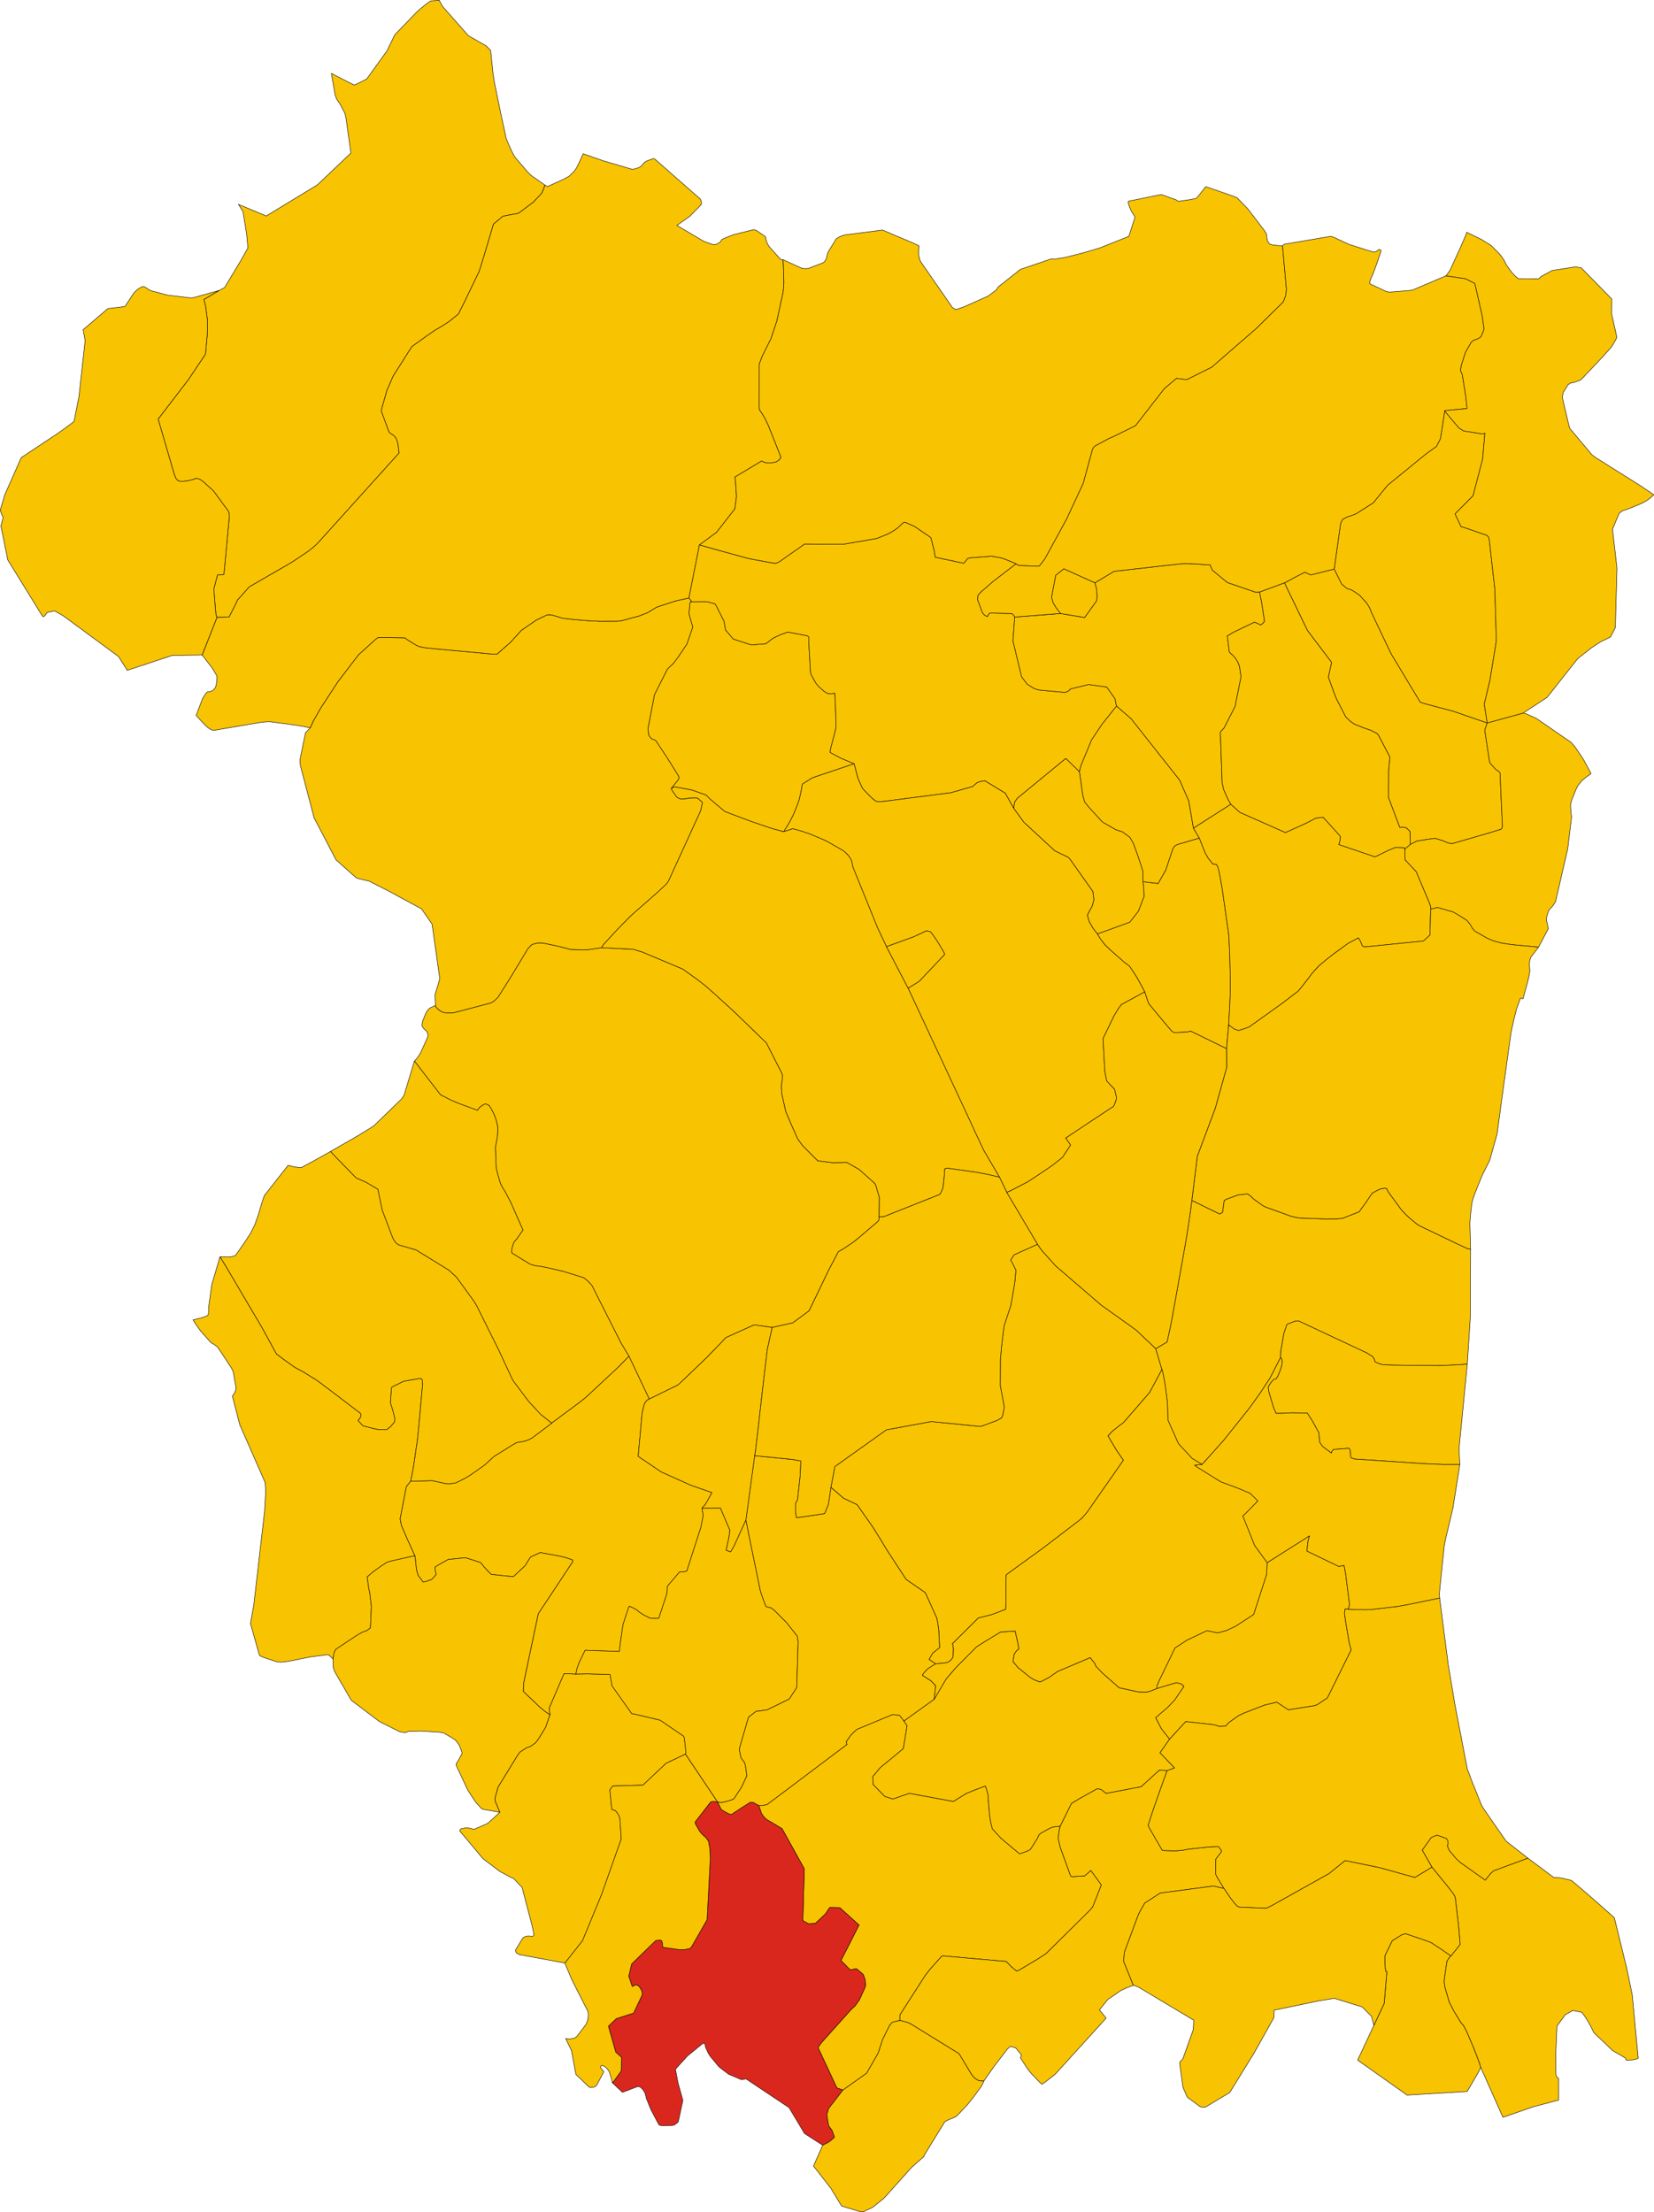
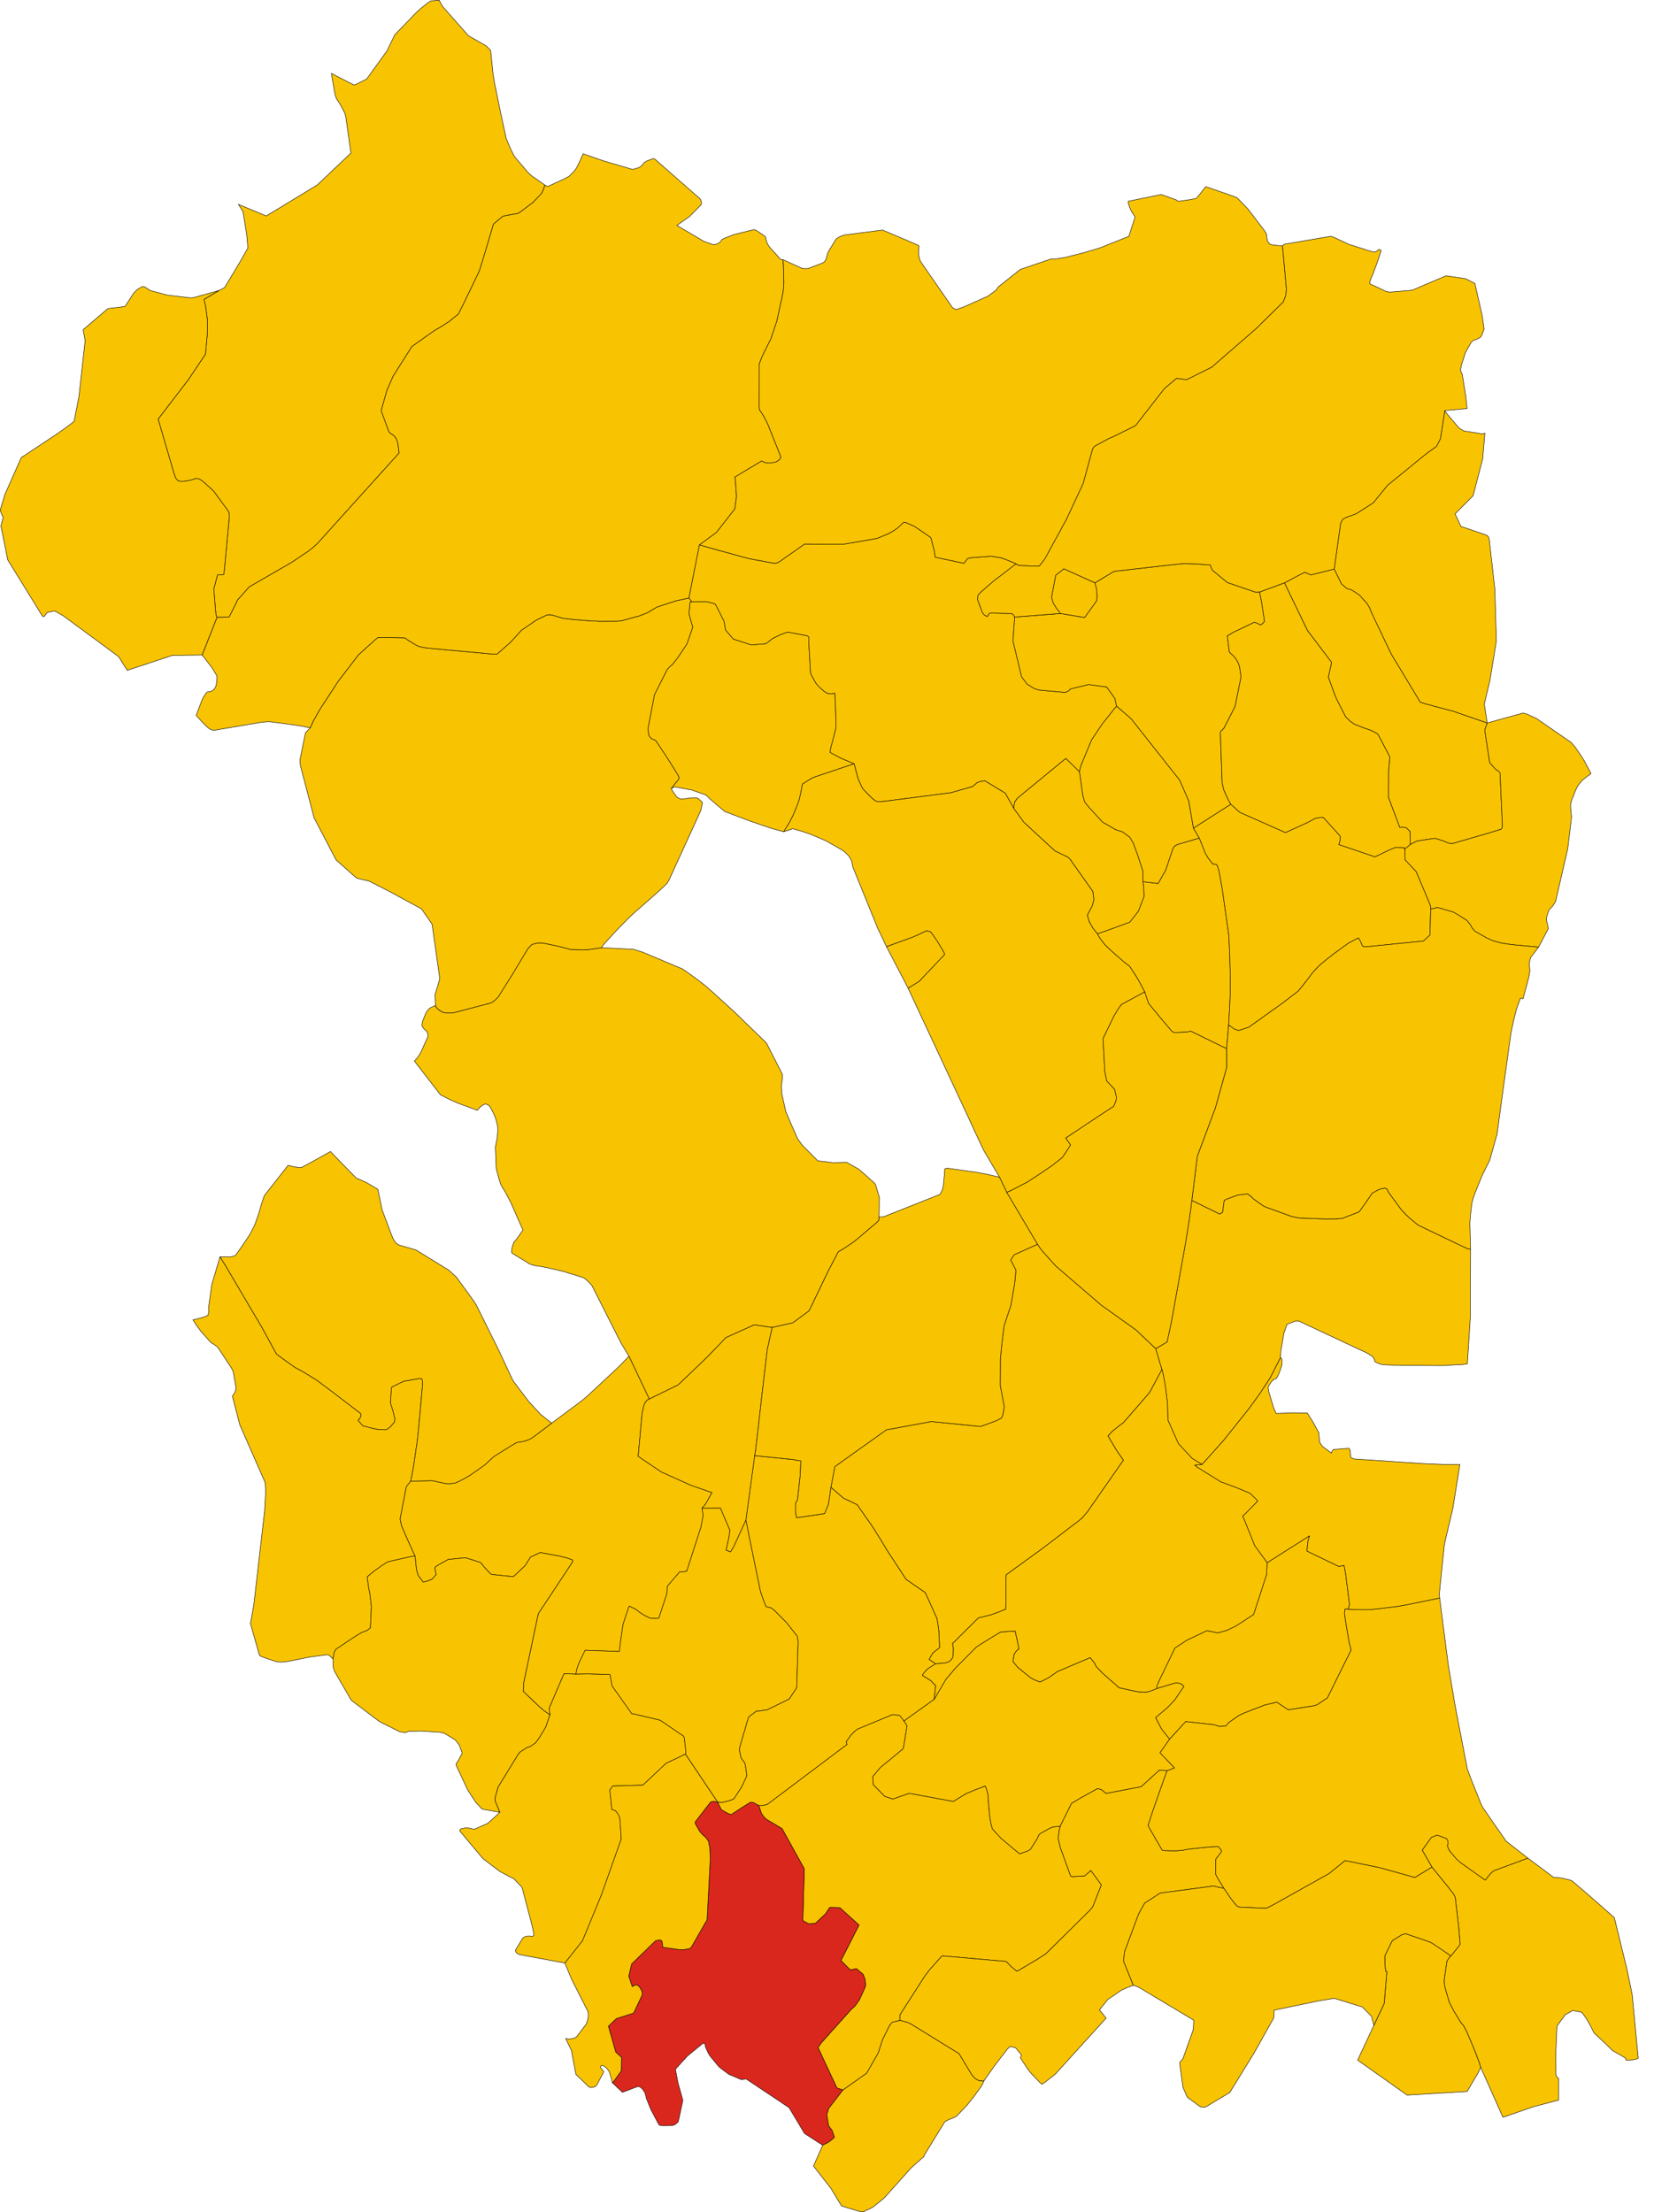
<svg xmlns="http://www.w3.org/2000/svg" xmlns:ns1="http://www.inkscape.org/namespaces/inkscape" xmlns:ns2="http://sodipodi.sourceforge.net/DTD/sodipodi-0.dtd" height="9327.977" id="svg2" version="1.1" width="6975.418" ns1:version="0.91pre3 r13670" ns2:docname="Map_of_comune_of_Valvasone_Arzene_(province_of_Pordenone,_region_Friuli-Venezia_Giulia,_Italy) prova.svg">
  <defs id="defs108" />
  <ns2:namedview pagecolor="#ffffff" bordercolor="#666666" borderopacity="1" objecttolerance="10" gridtolerance="10" guidetolerance="10" ns1:pageopacity="0" ns1:pageshadow="2" ns1:window-width="1366" ns1:window-height="706" id="namedview106" showgrid="false" ns1:zoom="0.71417785" ns1:cx="5107.9912" ns1:cy="3009.8414" ns1:window-x="-8" ns1:window-y="-8" ns1:window-maximized="1" ns1:current-layer="VALVASONE ARZENE" />
  <g id="ANDREIS" style="stroke-width:0.5;stroke-miterlimit:4;stroke-dasharray:none;stroke:#000000;stroke-opacity:1;stroke-linejoin:round;fill:#f8c300;fill-opacity:1" transform="matrix(32,0,0,32,-1279,-4815.017)">
    <path d="m 152.532,251.112 -1.768,-0.747 -1.153,-0.619 -0.223,-0.124 0.003,-0.093 0.006,-0.185 0.07,-0.345 0.372,-1.399 0.294,-1.179 -0.022,-2.017 -0.115,-2.593 -0.462,0.074 -0.486,-0.037 -0.438,-0.257 -0.675,-0.588 -0.384,-0.427 -0.396,-0.685 -0.349,-0.677 -0.041,-0.527 -0.11,-1.883 -0.105,-1.955 0.008,-0.447 -0.216,-0.162 -2.559,-0.483 -0.864,0.308 -0.891,0.415 -0.324,0.188 -0.804,0.624 -1.915,0.161 -2.366,-0.773 -1.024,-1.193 -0.203,-1.155 -1.006,-1.996 -0.182,-0.293 -0.911,-0.25 -0.444,-0.05 -1.692,0.02 -0.093,-0.017 -0.125,0.053 -0.047,0.133 -0.079,0.889 -0.031,0.372 -0.012,0.168 0.191,0.716 0.235,0.787 0.056,0.159 -0.012,0.151 -0.676,1.951 -0.09,0.239 -1.123,1.671 -0.682,0.898 -0.407,0.364 -0.34,0.343 -1.628,3.217 -0.071,0.149 -0.838,4.339 -0.022,0.115 0.027,0.333 0.062,0.514 0.103,0.195 0.25,0.305 0.274,0.118 0.179,0.063 0.142,0.093 1.445,2.176 0.509,0.802 1.024,1.655 0.042,0.125 0.032,0.096 -0.06,0.229 -0.967,1.212 0.424,-0.202 0.415,0.051 1.909,0.359 1.838,0.653 0.621,0.602 0.411,0.35 1.445,1.223 3.429,1.29 2.824,0.963 1.517,0.407 0.563,-0.913 0.205,-0.339 0.379,-0.734 0.099,-0.192 0.275,-0.667 0.13,-0.317 0.266,-0.691 0.132,-0.389 0.238,-1.053 0.169,-0.98 1.313,-0.826 1.115,-0.379 4.389,-1.479 z" id="path13" style="stroke-width:0.062;stroke-miterlimit:4;stroke-dasharray:none" />
  </g>
  <g id="ARBA" style="stroke-width:0.5;stroke-miterlimit:4;stroke-dasharray:none;stroke:#000000;stroke-opacity:1;stroke-linejoin:round;fill:#f8c300;fill-opacity:1" transform="matrix(32,0,0,32,-1279,-4815.017)">
    <path d="m 201.893,285.535 0.1,-1.711 0.081,-1.649 0.04,-1.163 0.01,-1.296 -0.088,-3.367 -0.062,-1.499 -0.066,-1.189 -0.872,-6.148 -0.406,-2.227 -0.076,-0.27 -0.116,-0.394 -0.167,-0.257 -0.46,-0.043 -0.612,-0.772 -0.389,-0.665 -0.784,-1.982 -2.877,0.852 -0.329,0.162 -0.272,0.369 -0.946,2.838 -1.008,1.769 -1.993,-0.241 0.089,0.8 0.045,1.15 -0.743,1.938 -1.135,1.449 -2.924,1.066 -1.343,0.472 0.079,0.133 0.046,0.077 0.212,0.358 0.065,0.11 0.55,0.705 0.049,0.062 0.676,0.657 1.84,1.616 0.723,0.549 0.106,0.159 0.44,0.661 0.423,0.66 0.399,0.711 0.368,0.682 0.265,0.511 0.275,0.83 0.224,0.675 1.4,1.705 1.655,1.964 0.304,0.19 1.767,-0.08 0.435,-0.112 4.722,2.308 0.281,-3.123 z" id="path19" style="stroke-width:0.062;stroke-miterlimit:4;stroke-dasharray:none" />
  </g>
  <g id="AVIANO" style="stroke-width:0.5;stroke-miterlimit:4;stroke-dasharray:none;stroke:#000000;stroke-opacity:1;stroke-linejoin:round;fill:#f8c300;fill-opacity:1" transform="matrix(32,0,0,32,-1279,-4815.017)">
    <path d="m 122.861,329.19 2.669,5.638 3.803,-1.862 0.425,-0.394 3.294,-3.156 2.072,-2.139 0.497,-0.539 3.751,-1.686 2.363,0.346 2.709,-0.609 2.148,-1.58 0.222,-0.446 2.329,-4.846 1.307,-2.496 0.389,-0.227 0.385,-0.225 1.242,-0.84 0.538,-0.437 2.505,-2.125 0.139,-0.139 0.138,-0.177 0.018,-0.415 0.027,-0.364 0.009,-0.274 0.019,-1.947 -0.495,-1.669 -0.167,-0.232 -2.018,-1.793 -1.622,-0.915 -1.817,0.041 -1.994,-0.248 -2.021,-2.026 -0.624,-0.862 -0.807,-1.808 -0.765,-1.789 -0.549,-2.465 -0.035,-1.034 0.073,-0.396 0.055,-0.415 0.022,-0.539 -0.099,-0.226 -2.022,-3.974 -4.294,-4.156 -2.651,-2.415 -1.099,-0.962 -0.984,-0.773 -2.002,-1.429 -5.318,-2.24 -1.195,-0.364 -4.183,-0.214 -1.728,0.26 -0.842,0.025 -1.552,-0.055 -0.672,-0.193 -1.291,-0.311 -1.603,-0.327 -0.427,-0.023 -0.253,0.003 -0.256,0.041 -0.539,0.159 -0.132,0.106 -0.416,0.439 -2.244,3.724 -1.683,2.663 -0.454,0.44 -0.251,0.194 -0.319,0.157 -4.897,1.29 -1.006,0.002 -0.195,-0.032 -0.436,-0.188 -0.363,-0.28 -0.126,-0.128 -0.127,-0.138 -0.05,-0.087 -0.029,-0.122 -8e-4,-0.006 -0.285,0.129 -0.383,0.177 -0.312,0.263 -0.095,0.142 -0.128,0.21 -0.088,0.149 -0.433,1.099 -0.062,0.49 0.17,0.299 0.244,0.268 0.227,0.183 0.171,0.447 -0.016,0.125 -0.024,0.168 -0.07,0.162 -0.752,1.673 -0.069,0.153 -0.056,0.112 -0.452,0.69 -0.362,0.39 3.442,4.452 1.45,0.731 0.781,0.339 2.637,0.972 0.262,-0.358 0.333,-0.264 0.294,-0.166 0.208,-0.056 0.423,0.196 0.238,0.352 0.152,0.277 0.26,0.52 0.177,0.422 0.169,0.552 0.141,0.62 0.017,0.543 -0.059,0.935 -0.251,1.266 0.108,2.799 0.216,0.85 0.148,0.52 0.037,0.13 0.046,0.147 0.127,0.408 0.264,0.495 0.368,0.593 0.725,1.383 1.593,3.611 -0.81,1.156 -0.365,0.425 -0.21,0.55 -0.096,0.435 -0.023,0.345 0.093,0.154 2.35,1.435 0.637,0.191 0.617,0.078 0.569,0.106 0.328,0.061 2.212,0.513 2.268,0.699 0.472,0.154 0.442,0.372 0.089,0.076 0.318,0.339 0.097,0.113 0.112,0.13 3.822,7.553 1.05,1.748 z" id="path34" style="stroke-width:0.062;stroke-miterlimit:4;stroke-dasharray:none" />
  </g>
  <g id="AZZANO_DECIMO" style="stroke-width:0.5;stroke-miterlimit:4;stroke-dasharray:none;stroke:#000000;stroke-opacity:1;stroke-linejoin:round;fill:#f8c300;fill-opacity:1" transform="matrix(32,0,0,32,-1279,-4815.017)">
    <path d="m 158.56,416.73 0.016,-0.755 3.326,-5.183 0.591,-0.766 1.567,-1.759 0.157,-0.062 8.356,0.734 0.656,0.685 0.729,0.596 0.257,-0.1 2.499,-1.482 1.112,-0.728 5.724,-5.662 0.419,-0.472 1.147,-2.915 -0.223,-0.327 -1.16,-1.585 -0.266,0.232 -0.561,0.48 -1.641,0.106 -0.182,-0.064 -0.118,-0.316 -1.291,-3.561 -0.241,-1.107 0.074,-0.644 0.045,-0.355 0.146,-0.618 -0.974,0.121 -0.419,0.164 -1.214,0.681 -0.221,0.209 -0.157,0.387 -0.128,0.207 -0.815,1.293 -0.384,0.227 -1.047,0.364 -2.432,-2.037 -1.156,-1.255 -0.197,-0.767 -0.163,-0.995 -0.162,-1.873 -0.022,-0.776 -0.201,-0.742 -0.173,-0.494 -1.391,0.521 -1.12,0.46 -1.715,1.053 -5.808,-1.071 -2.16,0.75 -1.05,-0.336 -1.531,-1.559 -0.019,-0.248 -0.034,-0.434 -0.018,-0.36 0.722,-0.866 0.296,-0.349 1.48,-1.212 1.537,-1.273 0.492,-3.025 -0.417,-0.621 -0.132,-0.198 -0.441,-0.548 -0.007,-0.009 -0.943,-0.082 -4.662,1.934 -0.306,0.27 -0.165,0.145 -0.403,0.437 -0.56,0.801 0.115,0.339 -10.022,7.542 -0.53,0.387 -0.508,0.102 -0.15,0.03 -0.407,-0.012 0.333,1.037 0.272,0.392 0.312,0.341 0.24,0.157 1.9,1.13 2.928,5.287 -0.093,3.405 -0.093,3.402 0.141,0.106 0.167,0.101 0.455,0.23 0.888,-0.043 1.342,-1.268 0.55,-0.83 1.339,0.035 2.519,2.274 -1.535,3.03 -0.845,1.645 1.23,1.243 0.813,-0.167 0.881,0.75 0.263,0.69 0.056,0.762 -0.091,0.319 -0.71,1.563 -0.596,0.844 -0.47,0.419 -3.361,3.749 -0.605,0.681 -0.435,0.609 2.494,5.346 0.804,0.255 3.124,-2.219 1.519,-2.656 0.566,-1.753 0.938,-1.888 0.345,-0.404 0.695,-0.177 0.305,-0.051 z" id="path37" style="stroke-width:0.062;stroke-miterlimit:4;stroke-dasharray:none" />
  </g>
  <g id="BARCIS" style="stroke-width:0.5;stroke-miterlimit:4;stroke-dasharray:none;stroke:#000000;stroke-opacity:1;stroke-linejoin:round;fill:#f8c300;fill-opacity:1" transform="matrix(32,0,0,32,-1279,-4815.017)">
    <path d="m 97.302,281.503 0.059,1.458 8e-4,0.006 0.029,0.122 0.05,0.087 0.127,0.138 0.126,0.128 0.363,0.28 0.436,0.188 0.195,0.032 1.006,-0.002 4.897,-1.29 0.319,-0.157 0.251,-0.194 0.454,-0.44 1.683,-2.663 2.244,-3.724 0.416,-0.439 0.132,-0.106 0.539,-0.159 0.256,-0.041 0.253,-0.003 0.427,0.023 1.603,0.327 1.291,0.311 0.672,0.193 1.552,0.055 0.842,-0.025 1.728,-0.26 0.14,-0.236 0.142,-0.192 0.196,-0.225 1.599,-1.733 0.539,-0.556 1.092,-1.097 0.43,-0.411 1.609,-1.411 1.638,-1.439 0.873,-0.813 0.348,-0.343 0.229,-0.344 4.189,-9.151 0.074,-0.21 0.195,-0.947 -0.023,-0.062 -0.598,-0.527 -0.145,-0.04 -0.227,-0.002 -0.784,0.019 -0.243,0.067 -0.45,0.034 -0.333,0.023 -0.086,-0.021 -0.118,-0.029 -0.257,-0.124 -0.116,-0.077 -0.604,-0.855 -0.135,-0.27 0.967,-1.212 0.06,-0.229 -0.032,-0.096 -0.042,-0.125 -1.024,-1.655 -0.509,-0.802 -1.445,-2.176 -0.142,-0.093 -0.179,-0.063 -0.274,-0.118 -0.25,-0.305 -0.103,-0.195 -0.062,-0.514 -0.027,-0.333 0.022,-0.115 0.838,-4.339 0.071,-0.149 1.628,-3.217 0.34,-0.343 0.407,-0.364 0.682,-0.898 1.123,-1.671 0.09,-0.239 0.676,-1.951 0.012,-0.151 -0.056,-0.159 -0.235,-0.787 -0.191,-0.716 0.012,-0.168 0.031,-0.372 0.079,-0.889 0.047,-0.133 0.125,-0.053 0.093,0.017 -0.39,-0.491 -1.77,0.388 -2.483,0.814 -1.206,0.733 -1.139,0.44 -2.34,0.633 -0.5,0.053 -2.355,0.008 -1.603,-0.085 -1.82,-0.156 -1.41,-0.158 -1.402,-0.43 -0.432,-0.045 -0.306,0.056 -1.36,0.661 -1.963,1.345 -0.628,0.698 -0.539,0.592 -0.318,0.338 -1.741,1.527 -0.736,-0.039 -6.463,-0.59 -1.901,-0.189 -0.542,-0.064 -0.659,-0.16 -0.279,-0.126 -0.352,-0.208 -0.719,-0.439 -0.263,-0.185 -0.191,-0.154 -0.309,-0.016 -3.221,-0.042 -0.253,0.16 -2.355,2.128 -2.693,3.521 -2.313,3.54 -0.937,1.652 -0.257,0.557 -0.158,0.348 -0.627,0.65 -0.654,3.22 -0.073,0.387 0.032,0.445 0.03,0.288 1.803,6.875 2.895,5.542 2.63,2.335 0.269,0.117 1.461,0.343 2.648,1.351 4.25,2.304 0.826,1.187 0.574,0.851 0.982,6.96 -0.015,0.333 -0.121,0.444 -0.148,0.506 -0.308,0.988 z" id="path43" style="stroke-width:0.062;stroke-miterlimit:4;stroke-dasharray:none" />
  </g>
  <g id="BRUGNERA" style="stroke-width:0.5;stroke-miterlimit:4;stroke-dasharray:none;stroke:#000000;stroke-opacity:1;stroke-linejoin:round;fill:#f8c300;fill-opacity:1" transform="matrix(32,0,0,32,-1279,-4815.017)">
    <path d="m 105.832,389.28 -0.253,0.259 -1.257,1.14 -0.169,0.107 -1.682,0.734 -0.059,-10e-4 -0.443,-0.112 -0.511,-0.09 -0.77,0.154 -0.144,0.249 3.071,3.673 2.263,1.709 1.425,0.758 0.396,0.182 1.076,1.154 1.314,5.002 0.256,1.221 -0.035,0.047 -0.05,0.067 -0.1,0.114 -0.355,-0.047 -0.053,-0.007 -0.427,0.019 -0.366,0.165 -0.152,0.173 -0.006,0.008 -0.904,1.496 0.016,0.053 0.083,0.276 0.402,0.25 6.025,1.118 2.325,-2.944 2.488,-6.028 2.62,-7.396 -0.193,-2.763 -0.131,-0.321 -0.238,-0.389 -0.2,-0.235 -0.365,-0.133 -0.128,-0.073 -0.253,-2.519 0.379,-0.532 0.78,-0.024 3.203,-0.094 3.048,-2.87 2.549,-1.214 0.073,-0.233 -0.193,-1.687 -0.051,-0.308 -0.054,-0.125 -3.069,-2.096 -0.186,-0.063 -3.403,-0.8 -0.185,-0.015 -2.597,-3.663 -0.271,-1.501 -2.946,-0.086 -1.544,0.026 -1.448,-0.054 -0.115,-0.003 -0.009,-3e-4 -0.115,0.233 -1.849,4.312 0.094,0.884 -0.562,1.642 -0.819,1.337 -0.261,0.392 -0.259,0.322 -0.682,0.484 -0.361,0.108 -0.046,0.015 -0.157,0.084 -0.794,0.524 -0.243,0.304 -0.903,1.471 -1.467,2.389 -0.283,0.469 -0.393,1.414 0.025,0.413 0.168,0.413 0.435,1.06 z" id="path58" style="stroke-width:0.062;stroke-miterlimit:4;stroke-dasharray:none" />
  </g>
  <g id="BUDOIA" style="stroke-width:0.5;stroke-miterlimit:4;stroke-dasharray:none;stroke:#000000;stroke-opacity:1;stroke-linejoin:round;fill:#f8c300;fill-opacity:1" transform="matrix(32,0,0,32,-1279,-4815.017)">
-     <path d="m 112.674,338 3.633,-2.699 0.748,-0.589 0.544,-0.489 3.85,-3.592 1.412,-1.441 -1.05,-1.748 -3.822,-7.553 -0.112,-0.13 -0.097,-0.113 -0.318,-0.339 -0.089,-0.076 -0.442,-0.372 -0.472,-0.154 -2.268,-0.699 -2.212,-0.513 -0.328,-0.061 -0.569,-0.106 -0.617,-0.078 -0.637,-0.191 -2.35,-1.435 -0.093,-0.154 0.023,-0.345 0.096,-0.435 0.21,-0.55 0.365,-0.425 0.81,-1.156 -1.593,-3.611 -0.725,-1.383 -0.368,-0.593 -0.264,-0.495 -0.127,-0.408 -0.046,-0.147 -0.037,-0.13 -0.148,-0.52 -0.216,-0.85 -0.108,-2.799 0.251,-1.266 0.059,-0.935 -0.017,-0.543 -0.141,-0.62 -0.169,-0.552 -0.177,-0.422 -0.26,-0.52 -0.152,-0.277 -0.238,-0.352 -0.423,-0.196 -0.208,0.056 -0.294,0.166 -0.333,0.264 -0.262,0.358 -2.637,-0.972 -0.781,-0.339 -1.45,-0.731 -3.442,-4.452 -1.3,4.302 -0.079,0.229 -0.342,0.491 -3.581,3.475 -0.466,0.315 -1.99,1.211 -3.306,1.895 0.943,0.996 2.445,2.5 0.456,0.197 0.811,0.35 0.729,0.429 0.519,0.308 0.339,0.209 0.566,2.722 1.268,3.369 0.2,0.463 0.327,0.491 0.37,0.276 2.293,0.665 4.333,2.667 0.996,0.918 2.299,3.162 0.355,0.579 2.912,5.856 1.797,3.854 0.178,0.301 1.99,2.636 1.579,1.71 1.447,1.133 z" id="path61" style="stroke-width:0.062;stroke-miterlimit:4;stroke-dasharray:none" />
-   </g>
+     </g>
  <g id="CANEVA" style="stroke-width:0.5;stroke-miterlimit:4;stroke-dasharray:none;stroke:#000000;stroke-opacity:1;stroke-linejoin:round;fill:#f8c300;fill-opacity:1" transform="matrix(32,0,0,32,-1279,-4815.017)">
    <path d="m 94.099,345.658 0.348,-1.793 0.519,-3.544 0.156,-1.471 0.547,-6.006 -0.065,-0.589 -0.164,-0.147 -0.206,0.014 -2.062,0.357 -1.4,0.683 -0.218,0.149 -0.118,1.711 -0.023,0.328 0.073,0.22 0.234,0.719 0.297,1.192 -0.06,0.36 -0.535,0.633 -0.518,0.385 -0.227,0.011 -0.816,-0.034 -0.477,-0.076 -1.594,-0.411 -0.632,-0.697 0.279,-0.338 0.109,-0.278 -0.044,-0.304 -3.973,-3.033 -1.819,-1.358 -1.844,-1.133 -1.015,-0.542 -1.376,-0.976 -1.076,-0.806 -1.894,-3.464 -4.728,-8.022 -0.812,-1.316 -1.086,3.66 -0.423,3.053 0.005,0.667 -0.076,0.319 -0.207,0.114 -0.406,0.153 -0.468,0.132 -0.9,0.216 0.428,0.672 0.577,0.787 0.211,0.244 1.047,1.186 0.104,0.107 0.007,0.004 0.163,0.096 0.119,0.064 0.326,0.23 0.231,0.171 0.172,0.238 0.309,0.459 1.33,2.029 0.005,0.008 0.117,0.199 0.004,0.008 0.147,0.321 0.366,2.073 0.001,0.237 -0.1,0.285 -0.075,0.182 -0.297,0.455 0.985,3.798 3.321,7.558 0.085,1.146 -0.147,2.64 -1.422,12.354 -0.433,2.435 0.005,0.053 0.007,0.04 1.103,3.913 0.029,0.09 0.012,0.031 0.004,0.006 0.093,0.157 0.603,0.249 1.494,0.495 0.251,0.043 0.213,0.033 0.248,0.009 0.915,-0.108 2.915,-0.584 2.268,-0.29 0.241,0.103 0.47,0.48 0.13,-0.771 0.049,-0.171 0.207,-0.362 2.639,-1.75 0.845,-0.497 0.553,-0.183 0.257,-0.187 0.008,-0.006 0.24,-0.177 0.13,-2.81 -0.225,-1.926 -0.109,-0.397 -0.218,-1.597 0.859,-0.724 0.871,-0.622 0.913,-0.604 0.55,-0.145 2.636,-0.6 0.473,-0.051 -1.029,-2.266 -0.757,-1.76 -0.174,-0.869 0.072,-0.387 0.704,-3.652 0.076,-0.252 0.541,-0.674 z" id="path79" style="stroke-width:0.062;stroke-miterlimit:4;stroke-dasharray:none" />
  </g>
  <g id="CASARSA_DELLA_DELIZIA" style="stroke-width:0.5;stroke-miterlimit:4;stroke-dasharray:none;stroke:#000000;stroke-opacity:1;stroke-linejoin:round;fill:#f8c300;fill-opacity:1" transform="matrix(32,0,0,32,-1279,-4815.017)">
    <path d="m 217.651,362.514 0.178,-0.585 -0.526,-4.131 -0.196,-1.05 -0.69,0.137 -4.201,-2.026 0.059,-0.639 0.092,-0.762 0.19,-0.614 -5.597,3.547 -0.075,1.562 -1.706,5.26 -1.99,1.297 -0.458,0.286 -1.145,0.534 -1.117,0.305 -1.444,-0.285 -2.633,1.243 -1.583,1.043 -2.149,4.446 -0.209,0.501 -0.048,0.403 2.282,-0.689 0.317,-0.09 0.68,0.18 0.303,0.316 -1.219,1.795 -0.963,1.001 -1.537,1.313 0.758,1.47 1.083,1.367 2.135,-2.321 3.744,0.423 0.66,0.22 0.872,-0.047 0.362,-0.436 1.301,-0.925 0.543,-0.269 0.278,-0.117 1.396,-0.54 1.291,-0.495 1.548,-0.364 1.517,1.006 3.39,-0.54 0.396,-0.12 1.373,-0.915 3.123,-6.311 -0.286,-1.141 -0.434,-2.584 -0.16,-1.114 0.078,-0.547 0.415,10e-4 z" id="path88" style="stroke-width:0.062;stroke-miterlimit:4;stroke-dasharray:none" />
  </g>
  <g id="CASTELNOVO_DEL_FRIULI" style="stroke-width:0.5;stroke-miterlimit:4;stroke-dasharray:none;stroke:#000000;stroke-opacity:1;stroke-linejoin:round;fill:#f8c300;fill-opacity:1" transform="matrix(32,0,0,32,-1279,-4815.017)">
    <path d="m 235.971,245.736 -4.53,-1.562 -2.146,-0.564 -1.678,-0.454 -0.468,-0.16 -3.836,-6.368 -2.611,-5.476 -0.2,-0.552 -0.376,-0.618 -0.961,-1.069 -0.473,-0.329 -0.567,-0.363 -0.685,-0.232 -0.653,-0.559 -0.982,-1.975 -3.091,0.776 -0.778,-0.359 -1.274,0.649 -1.407,0.761 0.296,0.628 2.728,5.645 3.182,4.203 -0.433,1.931 0.738,2.041 0.308,0.781 1.251,2.444 0.628,0.59 0.218,0.152 0.307,0.214 1.253,0.494 0.894,0.301 0.843,0.434 0.175,0.228 1.494,2.855 -0.164,1.769 -0.01,3.584 1.475,3.92 0.345,-0.029 0.513,0.086 0.489,0.469 0.046,1.421 -0.02,0.313 0.893,-0.454 1.47,-0.234 0.92,-0.126 1.075,0.334 0.627,0.276 0.534,0.1 5.143,-1.495 1.376,-0.432 0.131,-0.308 -0.32,-7.108 -0.204,-0.211 -0.391,-0.273 -0.764,-0.855 -0.102,-0.655 -0.551,-3.636 0.325,-0.944 z" id="path94" style="stroke-width:0.062;stroke-miterlimit:4;stroke-dasharray:none" />
  </g>
  <g id="CAVASSO_NUOVO" style="stroke-width:0.5;stroke-miterlimit:4;stroke-dasharray:none;stroke:#000000;stroke-opacity:1;stroke-linejoin:round;fill:#f8c300;fill-opacity:1" transform="matrix(32,0,0,32,-1279,-4815.017)">
    <path d="m 182.225,252.155 0.428,3.06 0.258,0.943 0.55,0.676 1.797,1.964 1.757,1.01 0.876,0.282 0.977,0.72 0.456,0.777 0.571,1.57 0.515,1.557 0.171,0.565 0.018,1.371 1.993,0.241 1.008,-1.769 0.946,-2.838 0.272,-0.369 0.329,-0.162 2.877,-0.852 -0.769,-1.297 -0.467,-2.705 -0.156,-0.902 -1.193,-2.727 -6.396,-8.092 -1.929,-1.671 -0.416,0.512 -1.528,1.926 -1.348,2.025 -1.387,3.337 -0.108,0.358 -0.068,0.318 -0.036,0.171 z" id="path100" style="stroke-width:0.062;stroke-miterlimit:4;stroke-dasharray:none" />
  </g>
  <g id="CHIONS" style="stroke-width:0.5;stroke-miterlimit:4;stroke-dasharray:none;stroke:#000000;stroke-opacity:1;stroke-linejoin:round;fill:#f8c300;fill-opacity:1" transform="matrix(32,0,0,32,-1279,-4815.017)">
    <path d="m 177.605,424.916 1.119,-0.863 0.235,-0.193 0.104,-0.086 6.687,-7.371 -0.004,-0.006 -0.883,-1.077 0.916,-1.131 0.198,-0.244 1.8,-1.228 0.7,-0.313 0.858,-0.318 -1.3,-3.215 0.143,-1.203 1.838,-4.94 0.259,-0.494 0.564,-0.986 2.043,-1.323 7.008,-0.921 1.393,0.32 -0.895,-1.472 -0.218,-0.448 0.043,-1.963 0.733,-0.955 -0.005,-0.184 -0.399,-0.509 -0.968,0.036 -1.945,0.194 -1.062,0.122 -0.68,0.132 -0.87,0.079 -0.478,0.002 -1.377,-0.043 -1.683,-2.905 -0.196,-0.406 0.631,-1.931 0.521,-1.501 0.689,-1.951 0.659,-1.817 -1.01,-0.095 -2.411,2.196 -4.625,0.881 -0.622,-0.507 -0.519,-0.12 -2.392,1.332 -1.028,0.616 -1.477,2.993 -0.146,0.618 -0.045,0.355 -0.074,0.644 0.241,1.107 1.291,3.561 0.118,0.316 0.182,0.064 1.641,-0.106 0.561,-0.48 0.266,-0.232 1.16,1.585 0.223,0.327 -1.147,2.915 -0.419,0.472 -5.724,5.662 -1.112,0.728 -2.499,1.482 -0.257,0.1 -0.729,-0.596 -0.656,-0.685 -8.356,-0.734 -0.157,0.062 -1.567,1.759 -0.591,0.766 -3.326,5.183 -0.016,0.755 0.067,-0.01 0.993,0.266 0.48,0.248 6.258,3.86 1.566,2.6 0.149,0.233 0.389,0.428 0.503,0.294 0.122,0.018 0.537,0.034 1.374,-1.96 1.758,-2.288 0.363,-0.318 0.692,0.182 0.716,0.865 0.05,0.148 -0.078,0.19 -0.063,0.1 0.918,1.409 0.119,0.181 0.23,0.281 0.311,0.355 0.719,0.749 0.324,0.331 0.197,0.166 0.053,0.04 0.297,-0.217 z" id="path112" style="stroke-width:0.062;stroke-miterlimit:4;stroke-dasharray:none" />
  </g>
  <g id="CIMOLAIS" style="stroke-width:0.5;stroke-miterlimit:4;stroke-dasharray:none;stroke:#000000;stroke-opacity:1;stroke-linejoin:round;fill:#f8c300;fill-opacity:1" transform="matrix(32,0,0,32,-1279,-4815.017)">
    <path d="m 71.385,177.393 0.606,0.954 0.485,2.991 0.086,0.972 0.072,0.842 -0.519,0.928 -0.441,0.778 -2.104,3.503 -0.734,0.391 -1.997,1.183 0.222,0.848 0.23,1.734 0.023,1.516 -0.049,0.758 -0.216,2.344 -2.259,3.371 -3.98,5.191 2.104,7.199 0.216,0.575 0.125,0.153 0.132,0.162 0.267,0.1 0.282,0.012 0.394,-0.021 0.344,-0.044 0.363,-0.077 0.462,-0.115 0.289,-0.142 0.498,0.121 0.411,0.277 1.407,1.268 1.988,2.713 0.072,0.286 0.031,0.365 -0.644,6.918 -0.055,0.485 -0.05,0.262 -0.273,0.027 -0.534,-5e-4 -0.485,1.843 0.02,0.309 0.199,2.534 0.054,0.503 0.1,0.317 0.037,0.103 1.605,-0.058 0.907,-1.791 0.178,-0.419 1.563,-1.756 5.026,-2.9 0.439,-0.259 0.167,-0.099 1.706,-1.139 0.408,-0.276 0.359,-0.274 0.42,-0.343 0.491,-0.46 10.731,-11.893 -0.15,-1.256 -0.227,-0.656 -0.27,-0.354 -0.461,-0.312 -0.231,-0.213 -0.991,-2.711 0.003,-0.194 0.726,-2.56 0.815,-1.866 2.47,-3.9 1.857,-1.328 1.241,-0.863 0.71,-0.397 1.135,-0.737 1.204,-0.979 0.759,-1.53 1.974,-4.091 0.621,-1.997 1.254,-4.216 1.135,-0.955 0.156,-0.098 1.337,-0.255 0.602,-0.095 0.256,-0.159 1.748,-1.317 0.996,-1.045 0.184,-0.242 0.126,-0.3 0.124,-0.34 0.12,-0.337 -1.656,-1.153 -0.278,-0.219 -0.308,-0.311 -0.019,-0.02 -0.013,-0.013 -1.718,-2.014 -0.355,-0.659 -0.323,-0.709 -0.42,-0.996 -0.212,-0.955 -0.228,-1.053 -0.302,-1.387 -0.815,-3.985 -0.194,-1.197 -0.153,-1.497 -0.164,-1.582 -0.583,-0.587 -0.007,-0.007 -0.716,-0.414 -1.617,-0.92 -3.421,-3.876 -0.436,-0.804 -1.116,0.086 -0.423,0.283 -0.937,0.752 -0.543,0.502 -2.82,2.913 -0.82,1.669 -0.195,0.432 -2.696,3.737 -1.434,0.721 -0.243,0.07 -2.371,-1.207 -0.608,-0.33 0.411,2.407 0.081,0.435 0.004,0.011 0.061,0.178 0.101,0.295 0.272,0.427 0.235,0.338 0.618,1.183 0.144,0.65 0.643,4.585 -4.221,4.009 -0.239,0.211 -6.691,4.068 -3.235,-1.343 -0.443,-0.19 z" id="path121" style="stroke-width:0.062;stroke-miterlimit:4;stroke-dasharray:none" />
  </g>
  <g id="CLAUT" style="stroke-width:0.5;stroke-miterlimit:4;stroke-dasharray:none;stroke:#000000;stroke-opacity:1;stroke-linejoin:round;fill:#f8c300;fill-opacity:1" transform="matrix(32,0,0,32,-1279,-4815.017)">
    <path d="m 66.609,236.782 1.296,1.672 0.658,1.09 -0.018,0.618 -0.106,0.711 -0.179,0.333 -0.147,0.151 -0.234,0.172 -0.312,0.108 -0.262,0.008 -0.197,0.179 -0.446,0.703 -0.842,2.213 0.115,0.134 0.443,0.483 0.646,0.68 0.424,0.39 0.324,0.178 0.321,0.117 3.642,-0.62 2.535,-0.433 0.31,-0.035 0.432,-0.041 0.315,-0.017 0.032,10e-4 0.329,0.013 3.544,0.481 1.618,0.305 0.158,-0.348 0.257,-0.557 0.937,-1.652 2.313,-3.54 2.693,-3.521 2.355,-2.128 0.253,-0.16 3.221,0.042 0.309,0.016 0.191,0.154 0.263,0.185 0.719,0.439 0.352,0.208 0.279,0.126 0.659,0.16 0.542,0.064 1.901,0.189 6.463,0.59 0.736,0.039 1.741,-1.527 0.318,-0.338 0.539,-0.592 0.628,-0.698 1.963,-1.345 1.36,-0.661 0.306,-0.056 0.432,0.045 1.402,0.43 1.41,0.158 1.82,0.156 1.603,0.085 2.355,-0.008 0.5,-0.053 2.34,-0.633 1.139,-0.44 1.206,-0.733 2.483,-0.814 1.77,-0.388 1.384,-6.997 2.252,-1.651 2.415,-3.098 0.211,-1.565 -0.002,-0.22 -0.144,-2.111 -0.068,-0.284 3.527,-2.12 0.355,0.177 0.387,0.073 0.359,-0.015 0.363,-0.019 0.482,-0.102 0.348,-0.248 0.224,-0.252 0.003,-0.202 -1.663,-4.179 -0.405,-0.825 -0.361,-0.622 -0.313,-0.451 -0.115,-0.311 0.004,-5.2 0.002,-0.361 0.049,-0.333 0.389,-0.995 1.125,-2.253 0.78,-2.341 0.807,-3.713 0.085,-0.691 0.031,-0.663 -0.059,-2.27 -0.06,-0.741 -0.301,-0.029 -0.77,-0.856 -0.718,-0.797 -0.275,-0.435 -0.178,-0.565 -0.047,-0.298 -0.178,-0.166 -0.997,-0.677 -0.347,-0.14 -2.662,0.653 -1.041,0.408 -0.533,0.244 -0.223,0.328 -0.394,0.256 -0.416,0.11 -0.439,-0.119 -0.932,-0.346 -3.531,-2.083 1.441,-1.024 0.199,-0.12 0.96,-0.972 0.582,-0.59 0.062,-0.202 -0.03,-0.29 -0.127,-0.282 -6.046,-5.308 -0.182,-0.008 -0.837,0.3 -0.365,0.241 -0.203,0.28 -0.247,0.227 -0.212,0.128 -0.823,0.243 -3.901,-1.149 -2.62,-0.915 -0.696,1.494 -0.183,0.367 -0.292,0.411 -0.377,0.386 -0.329,0.319 -0.778,0.408 -2.044,0.932 -0.34,-0.191 -0.12,0.337 -0.124,0.34 -0.126,0.3 -0.184,0.242 -0.996,1.045 -1.748,1.317 -0.256,0.159 -0.602,0.095 -1.337,0.255 -0.156,0.098 -1.135,0.955 -1.254,4.216 -0.621,1.997 -1.974,4.091 -0.759,1.53 -1.204,0.979 -1.135,0.737 -0.71,0.397 -1.241,0.863 -1.857,1.328 -2.47,3.9 -0.815,1.866 -0.726,2.56 -0.003,0.194 0.991,2.711 0.231,0.213 0.461,0.312 0.27,0.354 0.227,0.656 0.15,1.256 -10.731,11.893 -0.491,0.46 -0.42,0.343 -0.359,0.274 -0.408,0.276 -1.706,1.139 -0.167,0.099 -0.439,0.259 -5.026,2.9 -1.563,1.756 -0.178,0.419 -0.907,1.791 -1.605,0.058 -1.952,4.956 z" id="path127" style="stroke-width:0.062;stroke-miterlimit:4;stroke-dasharray:none" />
  </g>
  <g id="CLAUZETTO" style="stroke-width:0.5;stroke-miterlimit:4;stroke-dasharray:none;stroke:#000000;stroke-opacity:1;stroke-linejoin:round;fill:#f8c300;fill-opacity:1" transform="matrix(32,0,0,32,-1279,-4815.017)">
    <path d="m 235.971,245.736 -0.386,-2.484 0.752,-3.169 0.838,-5.149 -0.197,-6.806 -0.732,-6.501 -0.099,-0.383 -0.035,-0.04 -0.155,-0.17 -0.26,-0.104 -2.761,-0.953 -0.404,-0.102 -0.8,-1.688 2.374,-2.388 1.266,-4.864 0.291,-3.392 -0.293,0.102 -2.495,-0.387 -0.618,-0.385 -1.618,-1.908 -0.26,-0.393 -0.574,3.682 -0.148,0.311 -0.378,0.729 -1.327,0.948 -5.123,4.175 -1.881,2.31 -2.213,1.418 -0.581,0.231 -0.615,0.206 -0.6,0.294 -0.29,0.537 -0.846,6.042 0.982,1.975 0.653,0.559 0.685,0.232 0.567,0.363 0.473,0.329 0.961,1.069 0.376,0.618 0.2,0.552 2.611,5.476 3.836,6.368 0.468,0.16 1.678,0.454 2.146,0.564 4.53,1.562 z" id="path130" style="stroke-width:0.062;stroke-miterlimit:4;stroke-dasharray:none" />
  </g>
  <g id="CORDENONS" style="stroke-width:0.5;stroke-miterlimit:4;stroke-dasharray:none;stroke:#000000;stroke-opacity:1;stroke-linejoin:round;fill:#f8c300;fill-opacity:1" transform="matrix(32,0,0,32,-1279,-4815.017)">
    <path d="m 163.27,369.716 1.256,-0.108 0.396,-0.108 0.374,-0.274 0.222,-0.31 0.061,-0.217 0.035,-0.689 0.008,-0.304 -0.123,-0.643 3.398,-3.381 1.672,-0.417 0.806,-0.289 1.142,-0.451 0.029,-1.955 0.003,-0.941 -0.021,-0.742 0.009,-0.162 0.041,-0.735 1.589,-1.156 3.103,-2.245 0.811,-0.618 1.706,-1.302 2.394,-1.828 0.435,-0.376 0.655,-0.76 3.556,-5.103 1.197,-1.714 -0.911,-1.316 -0.949,-1.594 -0.16,-0.299 0.555,-0.598 1.003,-0.801 0.28,-0.196 0.153,-0.106 3.475,-4.003 0.504,-0.938 1.128,-2.101 -0.816,-2.749 -2.583,-2.452 -4.6,-3.286 -5.983,-5.145 -0.682,-0.758 -1.047,-1.168 -0.388,-0.495 -0.295,-0.453 -3.083,1.385 -0.464,0.696 0.324,0.596 0.37,0.748 -0.165,1.74 -0.501,2.89 -0.886,2.679 -0.061,0.454 -0.26,2.105 -0.174,1.855 -0.019,3.465 0.535,2.839 -0.186,1.023 -0.177,0.414 -0.659,0.353 -2.092,0.769 -0.982,-0.095 -5.531,-0.55 -5.913,1.09 -6.794,4.842 -0.514,2.744 1.653,1.418 1.8,0.86 2.054,2.932 1.142,1.832 0.732,1.22 2.527,3.86 2.516,1.736 0.596,1.292 0.92,2.054 0.018,0.045 0.097,0.481 0.021,0.107 0.138,0.997 0.111,2.272 -0.287,0.223 -0.165,0.133 -0.463,0.372 -0.372,0.652 -0.042,0.074 -0.057,0.11 0.069,0.046 0.468,0.314 0.063,0.042 0.257,0.173 z" id="path142" style="stroke-width:0.062;stroke-miterlimit:4;stroke-dasharray:none" />
  </g>
  <g id="CORDOVADO" style="stroke-width:0.5;stroke-miterlimit:4;stroke-dasharray:none;stroke:#000000;stroke-opacity:1;stroke-linejoin:round;fill:#f8c300;fill-opacity:1" transform="matrix(32,0,0,32,-1279,-4815.017)">
    <path d="m 235.118,422.919 -0.143,-0.518 -0.378,-1.009 -0.301,-0.777 -0.438,-1.064 -0.589,-1.374 -0.384,-0.728 -0.416,-0.508 -0.884,-1.452 -0.609,-1.174 -0.483,-1.653 -0.144,-0.554 -0.051,-0.522 0.047,-0.496 0.005,-0.054 0.322,-2.141 0.294,-0.458 0.221,-0.221 -1.101,-0.77 -1.472,-0.978 -0.623,-0.244 -2.775,-0.949 -0.483,0.132 -1.275,0.792 -0.943,1.917 -0.018,0.052 -0.01,0.061 -0.006,0.071 0.002,1.011 0.029,0.251 0.011,0.091 0.066,0.552 0.01,0.053 0.016,0.007 0.135,0.032 -0.359,4.185 -1.357,2.876 -2.141,4.581 6.518,4.611 7.922,-0.479 1.412,-2.419 0.375,-0.733 z" id="path145" style="stroke-width:0.062;stroke-miterlimit:4;stroke-dasharray:none" />
  </g>
  <g id="ERTO_E_CASSO" style="stroke-width:0.5;stroke-miterlimit:4;stroke-dasharray:none;stroke:#000000;stroke-opacity:1;stroke-linejoin:round;fill:#f8c300;fill-opacity:1" transform="matrix(32,0,0,32,-1279,-4815.017)">
    <path d="m 62.687,236.834 3.922,-0.052 1.952,-4.956 -0.037,-0.103 -0.1,-0.317 -0.054,-0.503 -0.199,-2.534 -0.02,-0.309 0.485,-1.843 0.534,5e-4 0.273,-0.027 0.05,-0.262 0.055,-0.485 0.644,-6.918 -0.031,-0.365 -0.072,-0.286 -1.988,-2.713 -1.407,-1.268 -0.411,-0.277 -0.498,-0.121 -0.289,0.142 -0.462,0.115 -0.363,0.077 -0.344,0.044 -0.394,0.021 -0.282,-0.012 -0.267,-0.1 -0.132,-0.162 -0.125,-0.153 -0.216,-0.575 -2.104,-7.199 3.98,-5.191 2.259,-3.371 0.216,-2.344 0.049,-0.758 -0.023,-1.516 -0.23,-1.734 -0.222,-0.848 1.997,-1.183 -3.374,0.947 -0.365,0.029 -3.047,-0.363 -2.266,-0.608 -0.609,-0.393 -0.256,-0.146 -0.308,0.071 -0.39,0.241 -0.053,0.035 -0.291,0.237 -0.276,0.288 -1.165,1.778 -2.15,0.253 -0.18,0.083 -3.18,2.72 0.266,1.427 -0.818,7.402 -0.643,3.255 -0.895,0.684 -1.233,0.878 -4.501,2.987 -0.254,0.158 -0.141,0.205 -2.099,4.741 -0.607,2.039 0.002,0.007 0.189,0.528 0.003,0.006 0.195,0.411 -0.296,1.132 0.904,4.472 4.465,7.249 0.003,0.004 0.196,0.239 0.177,-0.087 0.214,-0.293 0.146,-0.197 0.758,-0.15 0.247,-0.025 0.093,0.049 0.116,0.063 0.883,0.503 0.004,0.002 6.968,5.136 0.004,0.003 0.336,0.261 1.124,1.766 -0.02,0.034 5.978,-1.98 z" id="path182" style="stroke-width:0.062;stroke-miterlimit:4;stroke-dasharray:none" />
  </g>
  <g id="FANNA" style="stroke-width:0.5;stroke-miterlimit:4;stroke-dasharray:none;stroke:#000000;stroke-opacity:1;stroke-linejoin:round;fill:#f8c300;fill-opacity:1" transform="matrix(32,0,0,32,-1279,-4815.017)">
    <path d="m 190.601,266.651 -0.018,-1.371 -0.171,-0.565 -0.515,-1.557 -0.571,-1.57 -0.456,-0.777 -0.977,-0.72 -0.876,-0.282 -1.757,-1.01 -1.797,-1.964 -0.55,-0.676 -0.258,-0.943 -0.428,-3.06 -1.787,-1.748 -0.314,0.249 -6.075,4.99 -0.377,0.525 -0.103,0.814 1.335,1.84 4.092,3.775 1.748,0.838 0.235,0.245 3.012,4.255 0.012,0.096 0.031,0.246 0.093,0.735 -0.129,0.514 -0.072,0.289 -0.278,0.519 -0.126,0.236 -0.252,0.48 0.085,0.312 0.14,0.513 0.511,0.9 0.586,0.748 1.343,-0.472 2.924,-1.066 1.135,-1.449 0.743,-1.938 -0.045,-1.15 -0.089,-0.8 z" id="path191" style="stroke-width:0.062;stroke-miterlimit:4;stroke-dasharray:none" />
  </g>
  <g id="FIUME_VENETO" style="stroke-width:0.5;stroke-miterlimit:4;stroke-dasharray:none;stroke:#000000;stroke-opacity:1;stroke-linejoin:round;fill:#f8c300;fill-opacity:1" transform="matrix(32,0,0,32,-1279,-4815.017)">
    <path d="m 194.109,379.65 -1.083,-1.367 -0.758,-1.47 1.537,-1.313 0.963,-1.001 1.219,-1.795 -0.303,-0.316 -0.68,-0.18 -0.317,0.09 -2.282,0.689 -0.905,0.354 -0.463,0.107 -0.84,-0.019 -0.227,-0.011 -2.517,-0.547 -2.195,-1.935 -0.852,-0.891 -0.157,-0.385 -0.605,-0.759 -4.308,1.828 -1.157,0.804 -0.815,0.424 -0.349,0.154 -0.688,-0.267 -0.563,-0.309 -1.628,-1.318 -0.669,-0.8 0.17,-0.98 0.298,-0.425 0.033,-0.045 0.02,-0.012 0.261,-0.165 -0.082,-0.48 -0.049,-0.288 -0.365,-1.623 -1.92,0.127 -0.957,0.58 -0.762,0.465 -0.439,0.268 -1.015,0.645 -2.795,2.811 -0.999,1.182 -0.084,0.1 -0.015,0.018 -0.145,0.173 -1.541,2.619 -3.985,2.86 0.417,0.621 -0.492,3.025 -1.537,1.273 -1.48,1.212 -0.296,0.349 -0.722,0.866 0.018,0.36 0.034,0.434 0.019,0.248 1.531,1.559 1.05,0.336 2.16,-0.75 5.808,1.071 1.715,-1.053 1.12,-0.46 1.391,-0.521 0.173,0.494 0.201,0.742 0.022,0.776 0.162,1.873 0.163,0.995 0.197,0.767 1.156,1.255 2.432,2.037 1.047,-0.364 0.384,-0.227 0.815,-1.293 0.128,-0.207 0.157,-0.387 0.221,-0.209 1.214,-0.681 0.419,-0.164 0.974,-0.121 1.477,-2.993 1.028,-0.616 2.392,-1.332 0.519,0.12 0.622,0.507 4.625,-0.881 2.411,-2.196 1.01,0.095 0.984,-0.364 -1.914,-2.004 1.256,-1.787 z" id="path197" style="stroke-width:0.062;stroke-miterlimit:4;stroke-dasharray:none" />
  </g>
  <g id="FONTANAFREDDA" style="stroke-width:0.5;stroke-miterlimit:4;stroke-dasharray:none;stroke:#000000;stroke-opacity:1;stroke-linejoin:round;fill:#f8c300;fill-opacity:1" transform="matrix(32,0,0,32,-1279,-4815.017)">
    <path d="m 132.488,349.199 0.425,-0.475 0.241,-0.399 0.648,-1.171 -2.749,-0.955 -3.922,-1.762 -3.048,-2.059 8e-4,-0.086 0.489,-5.367 0.051,-0.357 0.139,-0.639 0.037,-0.127 0.094,-0.325 0.256,-0.391 0.106,-0.114 0.276,-0.146 -2.669,-5.638 -1.412,1.441 -3.85,3.592 -0.544,0.489 -0.748,0.589 -3.633,2.699 -0.489,0.379 -2.12,1.59 -0.418,0.216 -0.691,0.237 -0.44,0.052 -0.472,0.089 -0.685,0.402 -2.289,1.426 -0.307,0.267 -0.919,0.856 -1.839,1.295 -0.693,0.423 -0.973,0.495 -0.347,0.158 -0.766,0.105 -0.564,-0.029 -1.718,-0.38 -2.847,0.077 -0.541,0.674 -0.076,0.252 -0.704,3.652 -0.072,0.387 0.174,0.869 0.757,1.76 1.029,2.266 0.19,1.788 0.209,0.748 0.675,0.899 0.084,-0.017 0.283,-0.061 0.774,-0.277 0.567,-0.635 -0.003,-0.114 -0.069,-0.193 -0.06,-0.433 0.005,-0.245 0.407,-0.273 1.322,-0.739 2.257,-0.223 0.933,0.288 1.074,0.35 0.059,0.074 0.365,0.457 0.583,0.644 0.39,0.38 2.82,0.296 0.149,-0.038 1.377,-1.289 0.139,-0.14 0.692,-1.111 1.28,-0.593 2.678,0.496 0.61,0.15 0.505,0.158 0.488,0.185 0.002,0.203 -0.65,0.982 -3.894,5.883 -1.803,8.54 -0.121,0.584 -0.045,1.119 2.114,2.015 0.647,0.554 0.737,0.51 -0.094,-0.884 1.849,-4.312 0.115,-0.233 0.009,3e-4 0.115,0.003 1.448,0.054 0.1,-0.568 0.172,-0.552 0.234,-0.576 0.699,-1.431 4.514,0.153 0.117,-1.004 0.372,-2.562 0.761,-2.323 0.082,-0.066 0.678,0.322 0.299,0.172 0.298,0.265 0.587,0.383 0.789,0.399 0.064,0.013 0.194,0.039 0.059,0.011 0.849,-0.01 0.055,-0.025 1.042,-3.169 0.102,-1.055 1.586,-1.864 0.45,-0.009 0.227,-0.042 0.198,-0.036 0.073,-0.013 1.859,-5.759 0.311,-1.583 -0.157,-0.978 z" id="path209" style="stroke-width:0.062;stroke-miterlimit:4;stroke-dasharray:none" />
  </g>
  <g id="FRISANCO" style="stroke-width:0.5;stroke-miterlimit:4;stroke-dasharray:none;stroke:#000000;stroke-opacity:1;stroke-linejoin:round;fill:#f8c300;fill-opacity:1" transform="matrix(32,0,0,32,-1279,-4815.017)">
    <path d="m 131.156,229.762 1.692,-0.02 0.444,0.05 0.911,0.25 0.182,0.293 1.006,1.996 0.203,1.155 1.024,1.193 2.366,0.773 1.915,-0.161 0.804,-0.624 0.324,-0.188 0.891,-0.415 0.864,-0.308 2.559,0.483 0.216,0.162 -0.008,0.447 0.105,1.955 0.11,1.883 0.041,0.527 0.349,0.677 0.396,0.685 0.384,0.427 0.675,0.588 0.438,0.257 0.486,0.037 0.462,-0.074 0.115,2.593 0.022,2.017 -0.294,1.179 -0.372,1.399 -0.07,0.345 -0.006,0.185 -0.003,0.093 0.223,0.124 1.153,0.619 1.768,0.747 0.508,1.923 0.483,1.09 0.178,0.312 0.857,0.89 0.351,0.329 0.333,0.277 0.219,0.133 0.213,0.043 0.041,0.008 0.459,-0.027 0.45,-0.042 8.668,-1.118 2.882,-0.821 0.259,-0.239 0.313,-0.264 0.459,-0.16 0.558,-0.088 2.567,1.556 0.125,0.08 1.115,1.99 0.103,-0.814 0.377,-0.525 6.075,-4.99 0.314,-0.249 1.787,1.748 0.036,-0.171 0.068,-0.318 0.108,-0.358 1.387,-3.337 1.348,-2.025 1.528,-1.926 0.416,-0.512 -0.209,-0.987 -1.076,-1.518 -2.398,-0.332 -2.376,0.576 -0.193,0.2 -0.04,0.042 -0.32,0.171 -0.252,0.045 -3.368,-0.313 -0.609,-0.189 -0.945,-0.591 -0.724,-0.967 -1.139,-4.742 0.239,-3.121 -0.138,-0.232 -0.23,-0.226 -2.88,-0.066 -0.17,0.121 -0.209,0.351 -0.408,-0.237 -0.237,-0.311 -0.627,-1.686 0.055,-0.597 0.406,-0.426 1.627,-1.409 2.974,-2.285 -0.129,-0.071 -0.235,-0.112 -1.132,-0.452 -0.465,-0.159 -1.264,-0.222 -2.789,0.211 -0.36,0.095 -0.51,0.626 -3.764,-0.794 -0.116,-0.803 -0.434,-1.705 -0.083,-0.124 -2.082,-1.425 -1.232,-0.543 -0.169,6e-4 -0.187,0.116 -0.316,0.317 -0.395,0.353 -0.377,0.257 -0.34,0.216 -0.524,0.278 -1.402,0.576 -0.987,0.18 -3.42,0.587 -3.843,-0.004 -0.389,-0.005 -0.925,-0.011 -3.338,2.346 -0.408,0.188 -0.393,-0.022 -2.726,-0.501 -0.535,-0.107 -4.002,-1.095 -2.449,-0.694 -1.384,6.997 0.39,0.491 z" id="path224" style="stroke-width:0.062;stroke-miterlimit:4;stroke-dasharray:none" />
  </g>
  <g id="MANIAGO" style="stroke-width:0.5;stroke-miterlimit:4;stroke-dasharray:none;stroke:#000000;stroke-opacity:1;stroke-linejoin:round;fill:#f8c300;fill-opacity:1" transform="matrix(32,0,0,32,-1279,-4815.017)">
    <path d="m 171.692,305.594 0.958,1.991 0.557,-0.231 2.227,-1.157 1.095,-0.714 2.045,-1.377 1.421,-1.117 1.069,-1.634 -0.636,-0.919 3.1,-2.065 1.759,-1.162 1.464,-0.962 0.291,-0.717 0.081,-0.433 -0.264,-1.095 -1.037,-1.092 -0.251,-1.297 -0.23,-4.287 1.461,-3.016 0.608,-1.001 0.362,-0.47 3.058,-1.661 -0.265,-0.511 -0.368,-0.682 -0.399,-0.711 -0.423,-0.66 -0.44,-0.661 -0.106,-0.159 -0.723,-0.549 -1.84,-1.616 -0.676,-0.657 -0.049,-0.062 -0.55,-0.705 -0.065,-0.11 -0.212,-0.358 -0.046,-0.077 -0.079,-0.133 -0.586,-0.748 -0.511,-0.9 -0.14,-0.513 -0.085,-0.312 0.252,-0.48 0.126,-0.236 0.278,-0.519 0.072,-0.289 0.129,-0.514 -0.093,-0.735 -0.031,-0.246 -0.012,-0.096 -3.012,-4.255 -0.235,-0.245 -1.748,-0.838 -4.092,-3.775 -1.335,-1.84 -1.115,-1.99 -0.125,-0.08 -2.567,-1.556 -0.558,0.088 -0.459,0.16 -0.313,0.264 -0.259,0.239 -2.882,0.821 -8.668,1.118 -0.45,0.042 -0.459,0.027 -0.041,-0.008 -0.213,-0.043 -0.219,-0.133 -0.333,-0.277 -0.351,-0.329 -0.857,-0.89 -0.178,-0.312 -0.483,-1.09 -0.508,-1.923 -4.389,1.479 -1.115,0.379 -1.313,0.826 -0.169,0.98 -0.238,1.053 -0.132,0.389 -0.266,0.691 -0.13,0.317 -0.275,0.667 -0.099,0.192 -0.379,0.734 -0.205,0.339 -0.563,0.913 1.186,-0.395 1.233,0.344 1.163,0.404 1.652,0.699 0.359,0.158 2.05,1.171 0.297,0.195 0.468,0.433 0.324,0.416 0.192,0.366 0.1,0.399 0.081,0.441 3.253,8.013 1.183,2.499 3.584,-1.296 1.688,-0.789 0.53,0.128 0.284,0.364 0.594,0.857 0.548,0.91 0.342,0.592 0.1,0.237 -0.13,0.146 -0.056,0.063 -0.01,0.011 -3.169,3.347 -1.456,0.901 2.591,5.554 5.659,12.133 0.571,1.257 1.161,2.452 2.062,3.512 z" id="path274" style="stroke-width:0.062;stroke-miterlimit:4;stroke-dasharray:none" />
  </g>
  <g id="MEDUNO" style="stroke-width:0.5;stroke-miterlimit:4;stroke-dasharray:none;stroke:#000000;stroke-opacity:1;stroke-linejoin:round;fill:#f8c300;fill-opacity:1" transform="matrix(32,0,0,32,-1279,-4815.017)">
    <path d="m 202.183,256.453 -0.403,-0.712 -0.535,-1.206 -0.211,-0.935 -0.234,-6.668 0.065,-0.07 0.426,-0.461 1.449,-2.83 0.774,-3.845 0.004,-0.077 -0.194,-1.375 -0.254,-0.635 -0.418,-0.613 -0.663,-0.627 -0.277,-2.12 0.78,-0.473 2.254,-1.08 0.558,-0.268 0.38,0.164 0.42,0.208 0.153,-0.102 0.12,-0.087 0.214,-0.249 0.021,-0.13 -0.371,-2.428 -0.269,-1.341 -0.523,0.019 -3.729,-1.282 -1.992,-1.645 -0.263,-0.665 -1.844,-0.131 -1.078,-0.045 -0.671,-0.003 -2.311,0.25 -6.772,0.768 -2.516,1.514 0.219,0.88 0.049,0.826 -0.041,0.644 -1.584,2.217 -3.185,-0.525 -6.026,0.467 -0.239,3.121 1.139,4.742 0.724,0.967 0.945,0.591 0.609,0.189 3.368,0.313 0.252,-0.045 0.32,-0.171 0.04,-0.042 0.193,-0.2 2.376,-0.576 2.398,0.332 1.076,1.518 0.209,0.987 1.929,1.671 6.396,8.092 1.193,2.727 0.156,0.902 0.467,2.705 4.926,-3.153 z" id="path292" style="stroke-width:0.062;stroke-miterlimit:4;stroke-dasharray:none" />
  </g>
  <g id="MONTEREALE_VALCELLINA" style="stroke-width:0.5;stroke-miterlimit:4;stroke-dasharray:none;stroke:#000000;stroke-opacity:1;stroke-linejoin:round;fill:#f8c300;fill-opacity:1" transform="matrix(32,0,0,32,-1279,-4815.017)">
-     <path d="m 171.692,305.594 -2.062,-3.512 -1.161,-2.452 -0.571,-1.257 -5.659,-12.133 -2.591,-5.554 -2.85,-5.473 -1.183,-2.499 -3.253,-8.013 -0.081,-0.441 -0.1,-0.399 -0.192,-0.366 -0.324,-0.416 -0.468,-0.433 -0.297,-0.195 -2.05,-1.171 -0.359,-0.158 -1.652,-0.699 -1.163,-0.404 -1.233,-0.344 -1.186,0.395 -1.517,-0.407 -2.824,-0.963 -3.429,-1.29 -1.445,-1.223 -0.411,-0.35 -0.621,-0.602 -1.838,-0.653 -1.909,-0.359 -0.415,-0.051 -0.424,0.202 0.135,0.27 0.604,0.855 0.116,0.077 0.257,0.124 0.118,0.029 0.086,0.021 0.333,-0.023 0.45,-0.034 0.243,-0.067 0.784,-0.019 0.227,0.002 0.145,0.04 0.598,0.527 0.023,0.062 -0.195,0.947 -0.074,0.21 -4.189,9.151 -0.229,0.344 -0.348,0.343 -0.873,0.813 -1.638,1.439 -1.609,1.411 -0.43,0.411 -1.092,1.097 -0.539,0.556 -1.599,1.733 -0.196,0.225 -0.142,0.192 -0.14,0.236 4.183,0.214 1.195,0.364 5.318,2.24 2.002,1.429 0.984,0.773 1.099,0.962 2.651,2.415 4.294,4.156 2.022,3.974 0.099,0.226 -0.022,0.539 -0.055,0.415 -0.073,0.396 0.035,1.034 0.549,2.465 0.765,1.789 0.807,1.808 0.624,0.862 2.021,2.026 1.994,0.248 1.817,-0.041 1.622,0.915 2.018,1.793 0.167,0.232 0.495,1.669 -0.019,1.947 -0.009,0.274 -0.027,0.364 0.538,-0.028 0.109,-0.012 7.389,-2.938 0.076,-0.134 0.111,-0.204 0.167,-0.395 0.057,-0.196 0.042,-0.308 0.124,-1.233 0.048,-0.793 0.03,-0.119 0.271,-0.072 0.516,0.069 3.334,0.471 1.54,0.288 1.534,0.361 z" id="path313" style="stroke-width:0.062;stroke-miterlimit:4;stroke-dasharray:none" />
-   </g>
+     </g>
  <g id="MORSANO_AL_TAGLIAMENTO" style="stroke-width:0.5;stroke-miterlimit:4;stroke-dasharray:none;stroke:#000000;stroke-opacity:1;stroke-linejoin:round;fill:#f8c300;fill-opacity:1" transform="matrix(32,0,0,32,-1279,-4815.017)">
    <path d="m 242.081,428.078 3.309,-0.877 -6e-4,-2.843 -0.194,-0.126 -0.163,-0.316 -0.034,-2.676 0.163,-3.791 1.111,-1.506 0.975,-0.54 1.188,0.232 0.191,0.26 0.234,0.319 0.095,0.133 0.243,0.413 0.296,0.503 0.056,0.108 0.028,0.054 0.451,0.903 2.486,2.368 1.652,0.953 0.122,0.293 0.787,-0.028 0.037,-0.006 0.023,-0.004 0.22,-0.035 0.358,-0.094 0.157,-0.091 -0.792,-8.344 -0.712,-3.464 -1.644,-6.696 -1.549,-1.382 -1.611,-1.408 -0.177,-0.155 -2.242,-1.919 -0.225,-0.1 -0.84,-0.192 -0.367,-0.084 -0.322,-0.035 -0.661,-0.037 -3.399,-2.542 -4.525,1.664 -0.438,0.407 -0.646,0.815 -0.128,-0.076 -3.217,-2.283 -0.494,-0.466 -0.9,-1.064 -0.251,-0.593 0.055,-0.297 -0.011,-0.419 -0.146,-0.239 -0.029,-0.048 -1.24,-0.439 -0.27,0.105 -0.485,0.202 -1.202,1.669 1.284,2.246 2.171,2.669 0.703,0.919 0.195,0.392 0.449,3.872 0.198,2.31 -0.255,0.346 -0.958,1.194 -0.221,0.221 -0.294,0.458 -0.322,2.141 -0.005,0.054 -0.047,0.496 0.051,0.522 0.144,0.554 0.483,1.653 0.609,1.174 0.884,1.452 0.416,0.508 0.384,0.728 0.589,1.374 0.438,1.064 0.301,0.777 0.378,1.009 0.143,0.518 2.923,6.559 4.04,-1.4 z" id="path319" style="stroke-width:0.062;stroke-miterlimit:4;stroke-dasharray:none" />
  </g>
  <g id="PASIANO_DI_PORDENONE" style="stroke-width:0.5;stroke-miterlimit:4;stroke-dasharray:none;stroke:#000000;stroke-opacity:1;stroke-linejoin:round;fill:#da271d;fill-opacity:1" transform="matrix(32,0,0,32,-1279,-4815.017)">
    <path d="m 121.99,426.19 1.718,-0.655 0.391,-0.126 0.292,0.119 0.307,0.307 0.261,0.417 0.112,0.393 0.077,0.333 0.594,1.475 1.052,1.985 0.132,0.095 0.42,0.046 1.286,-0.033 0.183,-0.048 0.117,-0.077 0.224,-0.159 0.127,-0.125 0.087,-0.106 0.598,-2.799 -0.524,-1.862 -0.116,-0.433 -0.339,-1.793 0.222,-0.257 1.373,-1.5 2.087,-1.706 0.311,0.285 -0.079,0.091 -0.015,0.017 0.117,0.292 0.296,0.644 0.242,0.394 1.034,1.254 0.191,0.197 0.168,0.147 1.081,0.811 1.686,0.713 0.578,-0.113 5.673,3.787 2.042,3.412 2.397,1.545 0.805,-0.412 0.605,-0.481 0.146,-0.175 -0.312,-0.901 -0.17,-0.219 -0.288,-0.397 -0.076,-0.47 -0.158,-0.976 0.244,-0.812 1.882,-2.438 -0.804,-0.255 -2.494,-5.346 0.435,-0.609 0.605,-0.681 3.361,-3.749 0.47,-0.419 0.596,-0.844 0.71,-1.563 0.091,-0.319 -0.056,-0.762 -0.263,-0.69 -0.881,-0.75 -0.813,0.167 -1.23,-1.243 0.845,-1.645 1.535,-3.03 -2.519,-2.274 -1.339,-0.035 -0.55,0.83 -1.342,1.268 -0.888,0.043 -0.455,-0.23 -0.167,-0.101 -0.141,-0.106 0.093,-3.402 0.093,-3.405 -2.928,-5.287 -1.9,-1.13 -0.24,-0.157 -0.312,-0.341 -0.272,-0.392 -0.333,-1.037 -0.759,-0.417 -0.399,0.005 -1.223,0.774 -1.259,0.833 -0.411,-0.146 -0.289,-0.159 -0.043,-0.024 -0.116,-0.065 -0.436,-0.261 -0.254,-0.503 -0.232,-0.469 -0.176,-0.048 -0.298,-0.081 -0.45,0.093 -2.04,2.628 0.016,0.239 0.575,1.014 0.296,0.345 0.285,0.271 0.241,0.207 0.215,0.307 0.127,0.181 0.095,0.51 0.086,0.462 0.053,1.374 -0.42,7.974 -1.993,3.485 -0.226,0.302 -0.684,0.144 -0.703,0.025 -2.088,-0.299 -0.166,-0.092 -0.017,-0.41 -0.073,-0.356 -0.262,-0.13 -0.01,-0.005 -0.563,0.105 -3.157,3.068 -0.383,1.612 0.461,1.374 0.392,-0.202 0.255,-0.02 0.319,0.287 0.239,0.401 0.111,0.334 -0.008,0.303 -1.131,2.387 -2.262,0.719 -0.978,0.925 -0.077,0.091 0.971,3.419 0.75,0.673 -0.026,1.782 -0.058,0.085 -0.075,0.11 -0.864,1.192 -0.187,0.188 1.328,1.261 z" id="path361" style="stroke-width:0.062;stroke-miterlimit:4;stroke-dasharray:none" />
  </g>
  <g id="PINZANO_AL_TAGLIAMENTO" style="stroke-width:0.5;stroke-miterlimit:4;stroke-dasharray:none;stroke:#000000;stroke-opacity:1;stroke-linejoin:round;fill:#f8c300;fill-opacity:1" transform="matrix(32,0,0,32,-1279,-4815.017)">
    <path d="m 244.029,272.834 -0.253,-1.135 0.043,-0.462 0.286,-0.843 0.521,-0.563 0.348,-0.552 1.6,-6.926 0.519,-4.265 -0.091,-0.585 -0.035,-0.538 -0.006,-0.562 0.147,-0.514 0.507,-1.271 0.272,-0.565 0.531,-0.685 0.673,-0.553 0.563,-0.409 -0.935,-1.744 -0.405,-0.643 -0.802,-1.163 -0.012,-0.014 -0.47,-0.537 -4.308,-2.976 -0.326,-0.21 -1.281,-0.583 -0.416,-0.103 -4.729,1.302 -0.325,0.944 0.551,3.636 0.102,0.655 0.764,0.855 0.391,0.273 0.204,0.211 0.32,7.108 -0.131,0.308 -1.376,0.432 -5.143,1.495 -0.534,-0.1 -0.627,-0.276 -1.075,-0.334 -0.92,0.126 -1.47,0.234 -0.893,0.454 -0.706,0.592 0.046,1.433 1.458,1.553 1.731,4.104 0.155,0.434 0.01,0.151 0.017,0.25 0.9,-0.217 2.052,0.599 0.65,0.368 1.174,0.742 0.454,0.573 0.204,0.372 0.039,0.07 0.309,0.376 1.579,0.908 0.789,0.356 0.37,0.111 0.78,0.203 0.261,0.045 0.463,0.076 0.778,0.106 3.417,0.318 1.29,-2.446 z" id="path370" style="stroke-width:0.062;stroke-miterlimit:4;stroke-dasharray:none" />
  </g>
  <g id="POLCENIGO" style="stroke-width:0.5;stroke-miterlimit:4;stroke-dasharray:none;stroke:#000000;stroke-opacity:1;stroke-linejoin:round;fill:#f8c300;fill-opacity:1" transform="matrix(32,0,0,32,-1279,-4815.017)">
    <path d="m 68.967,316.081 0.812,1.316 4.728,8.022 1.894,3.464 1.076,0.806 1.376,0.976 1.015,0.542 1.844,1.133 1.819,1.358 3.973,3.033 0.044,0.304 -0.109,0.278 -0.279,0.338 0.632,0.697 1.594,0.411 0.477,0.076 0.816,0.034 0.227,-0.011 0.518,-0.385 0.535,-0.633 0.06,-0.36 -0.297,-1.192 -0.234,-0.719 -0.073,-0.22 0.023,-0.328 0.118,-1.711 0.218,-0.149 1.4,-0.683 2.062,-0.357 0.206,-0.014 0.164,0.147 0.065,0.589 -0.547,6.006 -0.156,1.471 -0.519,3.544 -0.348,1.793 2.847,-0.077 1.718,0.38 0.564,0.029 0.766,-0.105 0.347,-0.158 0.973,-0.495 0.693,-0.423 1.839,-1.295 0.919,-0.856 0.307,-0.267 2.289,-1.426 0.685,-0.402 0.472,-0.089 0.44,-0.052 0.691,-0.237 0.418,-0.216 2.12,-1.59 0.489,-0.379 -1.447,-1.133 -1.579,-1.71 -1.99,-2.636 -0.178,-0.301 -1.797,-3.854 -2.912,-5.856 -0.355,-0.579 -2.299,-3.162 -0.996,-0.918 -4.333,-2.667 -2.293,-0.665 -0.37,-0.276 -0.327,-0.491 -0.2,-0.463 -1.268,-3.369 -0.566,-2.722 -0.339,-0.209 -0.519,-0.308 -0.729,-0.429 -0.811,-0.35 -0.456,-0.197 -2.445,-2.5 -0.943,-0.996 -2.2,1.231 -1.648,0.887 -0.228,0.011 -0.933,-0.157 -0.24,-0.062 -0.342,-0.088 -3.136,3.994 -0.344,1.014 -0.397,1.376 -0.002,0.006 -0.492,1.408 -0.58,1.153 -0.526,0.827 -1.125,1.635 -0.37,0.491 -0.652,0.171 -1.34,-0.024 z" id="path376" style="stroke-width:0.062;stroke-miterlimit:4;stroke-dasharray:none" />
  </g>
  <g id="PORCIA" style="stroke-width:0.5;stroke-miterlimit:4;stroke-dasharray:none;stroke:#000000;stroke-opacity:1;stroke-linejoin:round;fill:#f8c300;fill-opacity:1" transform="matrix(32,0,0,32,-1279,-4815.017)">
    <path d="m 130.303,381.619 4.251,6.336 0.543,0.05 0.654,-0.158 0.798,-0.253 0.148,-0.092 0.992,-1.512 0.715,-1.517 -0.165,-1.168 -0.112,-0.533 -0.385,-0.503 -0.079,-0.111 -0.041,-0.095 -0.185,-0.878 -0.018,-0.159 0.027,-0.225 0.026,-0.111 1.078,-3.714 0.097,-0.247 0.833,-0.646 0.202,-0.136 0.227,0.01 1.158,-0.175 1.846,-0.895 1.072,-0.531 0.92,-1.382 0.065,-0.204 0.184,-5.951 -0.107,-0.739 -1.396,-1.776 -1.64,-1.65 -0.412,-0.308 -0.614,-0.15 -0.083,-0.095 -0.272,-0.675 -0.409,-1.169 -0.071,-0.295 -1.518,-7.396 -0.353,-1.831 -0.97,2.127 -0.635,1.382 -0.404,0.695 -0.137,-0.018 -0.009,-0.003 -0.101,-0.037 -0.26,-0.1 -0.094,-0.038 0.009,-0.044 0.166,-0.763 0.143,-0.656 0.045,-0.208 0.078,-0.551 0.026,-0.186 0.03,-0.209 -1.253,-2.945 -2.426,0.015 0.157,0.978 -0.311,1.583 -1.859,5.759 -0.073,0.013 -0.198,0.036 -0.227,0.042 -0.45,0.009 -1.586,1.864 -0.102,1.055 -1.042,3.169 -0.055,0.025 -0.849,0.01 -0.059,-0.011 -0.194,-0.039 -0.064,-0.013 -0.789,-0.399 -0.587,-0.383 -0.298,-0.265 -0.299,-0.172 -0.678,-0.322 -0.082,0.066 -0.761,2.323 -0.372,2.562 -0.117,1.004 -4.514,-0.153 -0.699,1.431 -0.234,0.576 -0.172,0.552 -0.1,0.568 1.544,-0.026 2.946,0.086 0.271,1.501 2.597,3.663 0.185,0.015 3.403,0.8 0.186,0.063 3.069,2.096 0.054,0.125 0.051,0.308 0.193,1.687 -0.073,0.233 z" id="path382" style="stroke-width:0.062;stroke-miterlimit:4;stroke-dasharray:none" />
  </g>
  <g id="PORDENONE" style="stroke-width:0.5;stroke-miterlimit:4;stroke-dasharray:none;stroke:#000000;stroke-opacity:1;stroke-linejoin:round;fill:#f8c300;fill-opacity:1" transform="matrix(32,0,0,32,-1279,-4815.017)">
    <path d="m 138.279,350.736 0.353,1.831 1.518,7.396 0.071,0.295 0.409,1.169 0.272,0.675 0.083,0.095 0.614,0.15 0.412,0.308 1.64,1.65 1.396,1.776 0.107,0.739 -0.184,5.951 -0.065,0.204 -0.92,1.382 -1.072,0.531 -1.846,0.895 -1.158,0.175 -0.227,-0.01 -0.202,0.136 -0.833,0.646 -0.097,0.247 -1.078,3.714 -0.026,0.111 -0.027,0.225 0.018,0.159 0.185,0.878 0.041,0.095 0.079,0.111 0.385,0.503 0.112,0.533 0.165,1.168 -0.715,1.517 -0.992,1.512 -0.148,0.092 -0.798,0.253 -0.654,0.158 -0.543,-0.05 0.232,0.469 0.254,0.503 0.436,0.261 0.116,0.065 0.043,0.024 0.289,0.159 0.411,0.146 1.259,-0.833 1.223,-0.774 0.399,-0.005 0.759,0.417 0.407,0.012 0.15,-0.03 0.508,-0.102 0.53,-0.387 10.022,-7.542 -0.115,-0.339 0.56,-0.801 0.403,-0.437 0.165,-0.145 0.306,-0.27 4.662,-1.934 0.943,0.082 0.007,0.009 0.441,0.548 0.132,0.198 3.985,-2.86 0.201,-1.783 -0.649,-0.674 -0.419,-0.262 -0.689,-0.439 0.112,-0.193 0.312,-0.372 0.31,-0.308 1.011,-0.639 -0.257,-0.173 -0.063,-0.042 -0.468,-0.314 -0.069,-0.046 0.057,-0.11 0.042,-0.074 0.372,-0.652 0.463,-0.372 0.165,-0.133 0.287,-0.223 -0.111,-2.272 -0.138,-0.997 -0.021,-0.107 -0.097,-0.481 -0.018,-0.045 -0.92,-2.054 -0.596,-1.292 -2.516,-1.736 -2.527,-3.86 -0.732,-1.22 -1.142,-1.832 -2.054,-2.932 -1.8,-0.86 -1.653,-1.418 -0.331,2.207 -0.498,1.245 -2.904,0.429 -0.606,0.08 -0.148,0.019 -0.046,0.006 -0.01,-0.056 -0.068,-0.387 -0.045,-0.287 -0.017,-0.245 0.003,-0.202 0.004,-0.19 0.012,-0.52 0.189,-0.34 0.066,-0.118 0.332,-3.041 0.004,-0.058 10e-4,-0.014 0.014,-0.192 0.086,-1.818 -0.81,-0.152 -0.262,-0.047 -5.016,-0.502 -1.149,8.448 z" id="path385" style="stroke-width:0.062;stroke-miterlimit:4;stroke-dasharray:none" />
  </g>
  <g id="PRATA_DI_PORDENONE" style="stroke-width:0.5;stroke-miterlimit:4;stroke-dasharray:none;stroke:#000000;stroke-opacity:1;stroke-linejoin:round;fill:#f8c300;fill-opacity:1" transform="matrix(32,0,0,32,-1279,-4815.017)">
    <path d="m 120.662,424.929 0.187,-0.188 0.864,-1.192 0.075,-0.11 0.058,-0.085 0.026,-1.782 -0.75,-0.673 -0.971,-3.419 0.077,-0.091 0.978,-0.925 2.262,-0.719 1.131,-2.387 0.008,-0.303 -0.111,-0.334 -0.239,-0.401 -0.319,-0.287 -0.255,0.02 -0.392,0.202 -0.461,-1.374 0.383,-1.612 3.157,-3.068 0.563,-0.105 0.01,0.005 0.262,0.13 0.073,0.356 0.017,0.41 0.166,0.092 2.088,0.299 0.703,-0.025 0.684,-0.144 0.226,-0.302 1.993,-3.485 0.42,-7.974 -0.053,-1.374 -0.086,-0.462 -0.095,-0.51 -0.127,-0.181 -0.215,-0.307 -0.241,-0.207 -0.285,-0.271 -0.296,-0.345 -0.575,-1.014 -0.016,-0.239 2.04,-2.628 0.45,-0.093 0.298,0.081 0.176,0.048 -4.251,-6.336 -2.549,1.214 -3.048,2.87 -3.203,0.094 -0.78,0.024 -0.379,0.532 0.253,2.519 0.128,0.073 0.365,0.133 0.2,0.235 0.238,0.389 0.131,0.321 0.193,2.763 -2.62,7.396 -2.488,6.028 -2.325,2.944 0.913,2.183 2.134,4.207 0.043,0.509 -0.075,0.55 -0.18,0.561 -1.261,1.666 -0.19,0.16 -0.309,0.1 -0.514,0.072 -0.461,-0.067 0.767,1.568 0.577,3.118 0.008,0.04 1.698,1.636 0.274,0.11 0.005,-9.1e-4 0.433,-0.083 0.12,-0.05 0.202,-0.17 0.899,-1.688 0.026,-0.141 -0.141,-0.185 -0.134,-0.148 -0.004,-0.004 -0.133,-0.176 -0.003,-0.005 0.045,-0.199 0.12,-0.066 0.243,0.044 0.005,0.003 0.29,0.205 0.004,0.004 0.205,0.224 0.175,0.218 0.1,0.209 0.142,0.472 0.206,0.741 0.015,0.158 z" id="path400" style="stroke-width:0.062;stroke-miterlimit:4;stroke-dasharray:none" />
  </g>
  <g id="PRAVISDOMINI" style="stroke-width:0.5;stroke-miterlimit:4;stroke-dasharray:none;stroke:#000000;stroke-opacity:1;stroke-linejoin:round;fill:#f8c300;fill-opacity:1" transform="matrix(32,0,0,32,-1279,-4815.017)">
    <path d="m 169.625,424.7 -0.537,-0.034 -0.122,-0.018 -0.503,-0.294 -0.389,-0.428 -0.149,-0.233 -1.566,-2.6 -6.258,-3.86 -0.48,-0.248 -0.993,-0.266 -0.067,0.01 -0.305,0.051 -0.695,0.177 -0.345,0.404 -0.938,1.888 -0.566,1.753 -1.519,2.656 -3.124,2.219 -1.882,2.438 -0.244,0.812 0.158,0.976 0.076,0.47 0.288,0.397 0.17,0.219 0.312,0.901 -0.146,0.175 -0.605,0.481 -0.805,0.412 -1.211,2.739 2.306,2.958 1.395,2.31 2.404,0.726 0.206,0.045 0.279,-0.029 1.051,-0.489 0.203,-0.115 0.346,-0.273 1.133,-0.925 3.603,-4.024 1.633,-1.442 0.046,-0.177 2.718,-4.423 0.354,-0.18 0.345,-0.155 0.144,-0.05 0.422,-0.174 0.165,-0.098 0.131,-0.083 1.366,-1.439 0.805,-1.001 0.018,-0.023 0.991,-1.361 0.185,-0.306 0.142,-0.308 0.054,-0.162 z" id="path406" style="stroke-width:0.062;stroke-miterlimit:4;stroke-dasharray:none" />
  </g>
  <g id="ROVEREDO_IN_PIANO" style="stroke-width:0.5;stroke-miterlimit:4;stroke-dasharray:none;stroke:#000000;stroke-opacity:1;stroke-linejoin:round;fill:#f8c300;fill-opacity:1" transform="matrix(32,0,0,32,-1279,-4815.017)">
    <path d="m 138.279,350.736 1.149,-8.448 0.074,-0.439 0.011,-0.064 0.035,-0.24 0.362,-3.032 0.448,-4.003 0.722,-6.145 0.345,-1.569 0.312,-1.398 -2.363,-0.346 -3.751,1.686 -0.497,0.539 -2.072,2.139 -3.294,3.156 -0.425,0.394 -3.803,1.862 -0.276,0.146 -0.106,0.114 -0.256,0.391 -0.094,0.325 -0.037,0.127 -0.139,0.639 -0.051,0.357 -0.489,5.367 -8e-4,0.086 3.048,2.059 3.922,1.762 2.749,0.955 -0.648,1.171 -0.241,0.399 -0.425,0.475 2.426,-0.015 1.253,2.945 -0.03,0.209 -0.026,0.186 -0.078,0.551 -0.045,0.208 -0.143,0.656 -0.166,0.763 -0.009,0.044 0.094,0.038 0.26,0.1 0.101,0.037 0.009,0.003 0.137,0.018 0.404,-0.695 0.635,-1.382 0.97,-2.127 z" id="path463" style="stroke-width:0.062;stroke-miterlimit:4;stroke-dasharray:none" />
  </g>
  <g id="SACILE" style="stroke-width:0.5;stroke-miterlimit:4;stroke-dasharray:none;stroke:#000000;stroke-opacity:1;stroke-linejoin:round;fill:#f8c300;fill-opacity:1" transform="matrix(32,0,0,32,-1279,-4815.017)">
    <path d="m 105.832,389.28 -0.435,-1.06 -0.168,-0.413 -0.025,-0.413 0.393,-1.414 0.283,-0.469 1.467,-2.389 0.903,-1.471 0.243,-0.304 0.794,-0.524 0.157,-0.084 0.046,-0.015 0.361,-0.108 0.682,-0.484 0.259,-0.322 0.261,-0.392 0.819,-1.337 0.562,-1.642 -0.737,-0.51 -0.647,-0.554 -2.114,-2.015 0.045,-1.119 0.121,-0.584 1.803,-8.54 3.894,-5.883 0.65,-0.982 -0.002,-0.203 -0.488,-0.185 -0.505,-0.158 -0.61,-0.15 -2.678,-0.496 -1.28,0.593 -0.692,1.111 -0.139,0.14 -1.377,1.289 -0.149,0.038 -2.82,-0.296 -0.39,-0.38 -0.583,-0.644 -0.365,-0.457 -0.059,-0.074 -1.074,-0.35 -0.933,-0.288 -2.257,0.223 -1.322,0.739 -0.407,0.273 -0.005,0.245 0.06,0.433 0.069,0.193 0.003,0.114 -0.567,0.635 -0.774,0.277 -0.283,0.061 -0.084,0.017 -0.675,-0.899 -0.209,-0.748 -0.19,-1.788 -0.473,0.051 -2.636,0.6 -0.55,0.145 -0.913,0.604 -0.871,0.622 -0.859,0.724 0.218,1.597 0.109,0.397 0.225,1.926 -0.13,2.81 -0.24,0.177 -0.008,0.006 -0.257,0.187 -0.553,0.183 -0.845,0.497 -2.639,1.75 -0.207,0.362 -0.049,0.171 -0.13,0.771 0.003,1.009 0.204,0.602 0.094,0.177 2.112,3.64 3.528,2.668 0.245,0.169 1.391,0.698 1.202,0.604 0.705,0.122 0.237,-0.072 0.246,-0.096 1.672,-0.042 2.427,0.16 0.379,0.061 0.246,0.093 0.098,0.055 0.009,0.005 0.149,0.084 0.979,0.59 0.18,0.116 0.266,0.322 0.277,0.392 0.325,0.859 0.024,0.075 -0.003,0.186 -0.377,0.688 -0.238,0.42 -0.15,0.204 0.027,0.245 0.005,0.023 1.506,3.213 1.002,1.532 0.004,0.004 0.2,0.231 0.596,0.655 0.215,0.109 2.195,0.377 z" id="path469" style="stroke-width:0.062;stroke-miterlimit:4;stroke-dasharray:none" />
  </g>
  <g id="SAN_GIORGIO_DELLA_RICHINVELDA" style="stroke-width:0.5;stroke-miterlimit:4;stroke-dasharray:none;stroke:#000000;stroke-opacity:1;stroke-linejoin:round;fill:#f8c300;fill-opacity:1" transform="matrix(32,0,0,32,-1279,-4815.017)">
    <path d="m 193.102,330.935 0.064,0.201 0.224,1.1 0.203,1.245 0.233,1.862 0.058,2.257 1.384,3.108 1.808,1.947 1.301,0.79 0.368,-0.385 2.508,-2.809 3.333,-4.17 1.495,-2.078 1.288,-1.97 1.366,-2.676 0.043,-0.908 0.412,-2.342 0.387,-1.096 0.166,-0.093 0.974,-0.371 0.378,-0.015 6.389,2.998 2.632,1.233 0.761,0.478 0.211,0.357 0.093,0.328 0.472,0.211 0.331,0.122 0.464,0.059 1.077,0.044 4.791,0.05 0.77,0.008 0.862,0.002 2.721,-0.142 0.679,-0.074 0.4,-6.184 0.03,-8.935 -0.368,-0.058 -1.529,-0.715 -5.025,-2.415 -1.153,-0.954 -0.047,-0.044 -0.467,-0.445 -0.212,-0.228 -0.314,-0.339 -0.042,-0.045 -1.707,-2.332 -0.152,-0.357 -0.019,-0.044 -0.301,-0.076 -0.594,0.125 -0.412,0.189 -0.635,0.355 -0.765,1.134 -0.949,1.317 -2.137,0.839 -0.331,0.051 -0.5,0.039 -1.378,0.015 -3.612,-0.131 -0.965,-0.212 -3.247,-1.175 -0.469,-0.206 -1.245,-0.894 -0.41,-0.387 -0.408,-0.309 -1.288,0.157 -1.496,0.553 -0.303,0.165 -0.147,1.067 -0.07,0.51 -0.377,0.208 -3.664,-1.793 -0.138,1.097 -0.237,1.643 -0.221,1.442 -0.213,1.288 -0.284,1.626 -1.538,8.569 -0.166,0.845 -0.47,2.147 -1.49,0.879 0.816,2.749 z" id="path487" style="stroke-width:0.062;stroke-miterlimit:4;stroke-dasharray:none" />
  </g>
  <g id="SAN_MARTINO_AL_TAGLIAMENTO" style="stroke-width:0.5;stroke-miterlimit:4;stroke-dasharray:none;stroke:#000000;stroke-opacity:1;stroke-linejoin:round;fill:#f8c300;fill-opacity:1" transform="matrix(32,0,0,32,-1279,-4815.017)">
-     <path d="m 232.366,343.445 -0.092,-1.596 -0.002,-0.384 0.025,-0.51 0.053,-0.555 0.999,-10.196 -0.679,0.074 -2.721,0.142 -0.862,-0.002 -0.77,-0.008 -4.791,-0.05 -1.077,-0.044 -0.464,-0.059 -0.331,-0.122 -0.472,-0.211 -0.093,-0.328 -0.211,-0.357 -0.761,-0.478 -2.632,-1.233 -6.389,-2.998 -0.378,0.015 -0.974,0.371 -0.166,0.093 -0.387,1.096 -0.412,2.342 -0.043,0.908 0.156,0.187 0.055,0.336 -0.042,0.486 -0.307,0.912 -0.245,0.569 -0.206,0.307 -0.322,0.084 -0.33,0.372 -0.234,0.339 -0.16,0.322 0.083,0.58 0.49,1.649 0.157,0.512 0.316,0.71 0.686,-0.011 1.377,-0.068 1.716,0.022 0.336,0.016 0.713,1.124 0.803,1.468 0.055,0.653 0.058,0.594 0.349,0.534 1.202,0.905 0.061,-0.246 0.072,-0.081 0.14,-0.159 2.005,-0.16 0.187,0.214 0.04,0.697 0.08,0.345 0.438,0.164 8.931,0.596 2.678,0.119 0.214,0.002 1.828,-5.1e-4 0.251,-3.1e-4 z" id="path502" style="stroke-width:0.062;stroke-miterlimit:4;stroke-dasharray:none" />
-   </g>
+     </g>
  <g id="SAN_QUIRINO" style="stroke-width:0.5;stroke-miterlimit:4;stroke-dasharray:none;stroke:#000000;stroke-opacity:1;stroke-linejoin:round;fill:#f8c300;fill-opacity:1" transform="matrix(32,0,0,32,-1279,-4815.017)">
    <path d="m 139.428,342.288 5.016,0.502 0.262,0.047 0.81,0.152 -0.086,1.818 -0.014,0.192 -0.001,0.014 -0.004,0.058 -0.332,3.041 -0.066,0.118 -0.189,0.34 -0.012,0.52 -0.004,0.19 -0.003,0.202 0.017,0.245 0.045,0.287 0.068,0.387 0.01,0.056 0.046,-0.006 0.148,-0.019 0.606,-0.08 2.904,-0.429 0.498,-1.245 0.331,-2.207 0.514,-2.744 6.794,-4.842 5.913,-1.09 5.531,0.55 0.982,0.095 2.092,-0.769 0.659,-0.353 0.177,-0.414 0.186,-1.023 -0.535,-2.839 0.019,-3.465 0.174,-1.855 0.26,-2.105 0.061,-0.454 0.886,-2.679 0.501,-2.89 0.165,-1.74 -0.37,-0.748 -0.324,-0.596 0.464,-0.696 3.083,-1.385 -4.057,-6.844 -0.958,-1.991 -1.534,-0.361 -1.54,-0.288 -3.334,-0.471 -0.516,-0.069 -0.271,0.072 -0.03,0.119 -0.048,0.793 -0.124,1.233 -0.042,0.308 -0.057,0.196 -0.167,0.395 -0.111,0.204 -0.076,0.134 -7.389,2.938 -0.109,0.012 -0.538,0.028 -0.018,0.415 -0.138,0.177 -0.139,0.139 -2.505,2.125 -0.538,0.437 -1.242,0.84 -0.385,0.225 -0.389,0.227 -1.307,2.496 -2.329,4.846 -0.222,0.446 -2.148,1.58 -2.709,0.609 -0.312,1.398 -0.345,1.569 -0.722,6.145 -0.448,4.003 -0.362,3.032 -0.035,0.24 -0.011,0.064 -0.074,0.439 z" id="path511" style="stroke-width:0.062;stroke-miterlimit:4;stroke-dasharray:none" />
  </g>
  <g id="SAN_VITO_AL_TAGLIAMENTO" style="stroke-width:0.5;stroke-miterlimit:4;stroke-dasharray:none;stroke:#000000;stroke-opacity:1;stroke-linejoin:round;fill:#f8c300;fill-opacity:1" transform="matrix(32,0,0,32,-1279,-4815.017)">
    <path d="m 228.684,396.512 -1.284,-2.246 1.202,-1.669 0.485,-0.202 0.27,-0.105 1.24,0.439 0.029,0.048 0.146,0.239 0.011,0.419 -0.055,0.297 0.251,0.593 0.9,1.064 0.494,0.466 3.217,2.283 0.128,0.076 0.646,-0.815 0.438,-0.407 4.525,-1.664 -2.86,-2.238 -1.747,-2.504 -1.29,-1.871 -0.247,-0.462 -1.256,-3.121 -0.587,-1.583 -1.616,-8.398 -0.661,-3.94 -0.229,-1.368 -4.1e-4,-0.005 -1.137,-8.796 -4.173,0.863 -0.552,0.1 -0.774,0.135 -1.686,0.208 -1.98,0.226 -0.706,0.012 -1.214,-0.024 -0.964,-0.049 -0.415,-10e-4 -0.078,0.547 0.16,1.114 0.434,2.584 0.286,1.141 -3.123,6.311 -1.373,0.915 -0.396,0.12 -3.39,0.54 -1.517,-1.006 -1.548,0.364 -1.291,0.495 -1.396,0.54 -0.278,0.117 -0.543,0.269 -1.301,0.925 -0.362,0.436 -0.872,0.047 -0.66,-0.22 -3.744,-0.423 -2.135,2.321 -1.256,1.787 1.914,2.004 -0.984,0.364 -0.659,1.817 -0.689,1.951 -0.521,1.501 -0.631,1.931 0.196,0.406 1.683,2.905 1.377,0.043 0.478,-0.002 0.87,-0.079 0.68,-0.132 1.062,-0.122 1.945,-0.194 0.968,-0.036 0.399,0.509 0.005,0.184 -0.733,0.955 -0.043,1.963 0.218,0.448 0.895,1.472 0.664,0.997 0.188,0.269 0.521,0.669 0.38,0.419 0.284,0.098 3.333,0.151 0.251,-0.015 0.398,-0.194 0.476,-0.245 7.334,-4.103 2.132,-1.718 4.535,0.928 4.659,1.297 2.246,-1.365 z" id="path514" style="stroke-width:0.062;stroke-miterlimit:4;stroke-dasharray:none" />
  </g>
  <g id="SEQUALS" style="stroke-width:0.5;stroke-miterlimit:4;stroke-dasharray:none;stroke:#000000;stroke-opacity:1;stroke-linejoin:round;fill:#f8c300;fill-opacity:1" transform="matrix(32,0,0,32,-1279,-4815.017)">
    <path d="m 225.103,262.349 -0.068,-0.183 -1.173,-0.028 -0.917,0.381 -0.512,0.247 -1.257,0.608 -4.757,-1.615 0.151,-0.508 0.054,-0.504 -0.081,-0.167 -2.191,-2.417 -0.967,0.105 -1.172,0.62 -1.61,0.733 -1.227,0.556 -6.013,-2.667 -1.18,-1.058 -4.926,3.153 0.769,1.297 0.784,1.982 0.389,0.665 0.612,0.772 0.46,0.043 0.167,0.257 0.116,0.394 0.076,0.27 0.406,2.227 0.872,6.148 0.066,1.189 0.062,1.499 0.088,3.367 -0.01,1.296 -0.04,1.163 -0.081,1.649 -0.1,1.711 0.752,0.553 0.557,0.183 0.664,-0.209 0.126,-0.044 0.335,-0.117 0.252,-0.089 4.351,-3.112 2.146,-1.641 0.416,-0.51 0.652,-0.825 0.333,-0.433 0.395,-0.54 0.335,-0.372 0.585,-0.636 1.03,-0.864 0.965,-0.747 1.856,-1.355 1.346,-0.711 0.229,0.37 0.31,0.71 0.319,0.104 7.712,-0.772 0.859,-0.798 0.1,-3.406 -0.017,-0.25 -0.01,-0.151 -0.155,-0.434 -1.731,-4.104 -1.458,-1.553 -0.046,-1.433 z" id="path538" style="stroke-width:0.062;stroke-miterlimit:4;stroke-dasharray:none" />
  </g>
  <g id="SESTO_AL_REGHENA" style="stroke-width:0.5;stroke-miterlimit:4;stroke-dasharray:none;stroke:#000000;stroke-opacity:1;stroke-linejoin:round;fill:#f8c300;fill-opacity:1" transform="matrix(32,0,0,32,-1279,-4815.017)">
    <path d="m 231.187,408.215 0.958,-1.194 0.255,-0.346 -0.198,-2.31 -0.449,-3.872 -0.195,-0.392 -0.703,-0.919 -2.171,-2.669 -2.246,1.365 -4.659,-1.297 -4.535,-0.928 -2.132,1.718 -7.334,4.103 -0.476,0.245 -0.398,0.194 -0.251,0.015 -3.333,-0.151 -0.284,-0.098 -0.38,-0.419 -0.521,-0.669 -0.188,-0.269 -0.664,-0.997 -1.393,-0.32 -7.008,0.921 -2.043,1.323 -0.564,0.986 -0.259,0.494 -1.838,4.94 -0.143,1.203 1.3,3.215 0.238,0.064 0.422,0.161 7.254,4.341 0.005,0.003 0.042,0.032 -0.073,1.265 -1.34,3.746 -0.155,0.246 -0.226,0.187 -0.049,0.124 -0.009,0.175 0.436,3.12 0.532,1.204 0.053,0.072 0.014,0.019 0.026,0.035 1.657,1.209 0.533,0.068 0.249,-0.089 3.095,-1.858 3.226,-5.234 2.592,-4.635 0.04,-0.985 5.803,-1.209 2.109,-0.351 3.69,1.141 1.223,1.238 0.308,1.182 1.357,-2.876 0.359,-4.185 -0.135,-0.032 -0.016,-0.007 -0.01,-0.053 -0.066,-0.552 -0.011,-0.091 -0.029,-0.251 -0.002,-1.011 0.006,-0.071 0.01,-0.061 0.018,-0.052 0.943,-1.917 1.275,-0.792 0.483,-0.132 2.775,0.949 0.623,0.244 1.472,0.978 1.101,0.77 z" id="path541" style="stroke-width:0.062;stroke-miterlimit:4;stroke-dasharray:none" />
  </g>
  <g id="SPILIMBERGO" style="stroke-width:0.5;stroke-miterlimit:4;stroke-dasharray:none;stroke:#000000;stroke-opacity:1;stroke-linejoin:round;fill:#f8c300;fill-opacity:1" transform="matrix(32,0,0,32,-1279,-4815.017)">
    <path d="m 197.042,308.65 3.664,1.793 0.377,-0.208 0.07,-0.51 0.147,-1.067 0.303,-0.165 1.496,-0.553 1.288,-0.157 0.408,0.309 0.41,0.387 1.245,0.894 0.469,0.206 3.247,1.175 0.965,0.212 3.612,0.131 1.378,-0.015 0.5,-0.039 0.331,-0.051 2.137,-0.839 0.949,-1.317 0.765,-1.134 0.635,-0.355 0.412,-0.189 0.594,-0.125 0.301,0.076 0.019,0.044 0.152,0.357 1.707,2.332 0.042,0.045 0.314,0.339 0.212,0.228 0.467,0.445 0.047,0.044 1.153,0.954 5.025,2.415 1.529,0.715 0.368,0.058 -0.095,-3.462 0.105,-1.278 0.148,-1.265 0.148,-0.622 0.283,-0.788 0.917,-2.27 1.008,-2.027 0.971,-3.447 0.7,-5.16 1.131,-8.165 0.319,-1.514 0.413,-1.641 0.519,-1.443 0.338,0.083 0.575,-2.096 0.191,-0.753 0.088,-0.492 0.051,-0.331 -0.063,-0.809 0.03,-0.465 0.139,-0.502 1.047,-1.36 -3.417,-0.318 -0.778,-0.106 -0.463,-0.076 -0.261,-0.045 -0.78,-0.203 -0.37,-0.111 -0.789,-0.356 -1.579,-0.908 -0.309,-0.376 -0.039,-0.07 -0.204,-0.372 -0.454,-0.573 -1.174,-0.742 -0.65,-0.368 -2.052,-0.599 -0.9,0.217 -0.1,3.406 -0.859,0.798 -7.712,0.772 -0.319,-0.104 -0.31,-0.71 -0.229,-0.37 -1.346,0.711 -1.856,1.355 -0.965,0.747 -1.03,0.864 -0.585,0.636 -0.335,0.372 -0.395,0.54 -0.333,0.433 -0.652,0.825 -0.416,0.51 -2.146,1.641 -4.351,3.112 -0.252,0.089 -0.335,0.117 -0.126,0.044 -0.664,0.209 -0.557,-0.183 -0.752,-0.553 -0.281,3.123 0.017,2.468 -1.499,5.373 -2.365,6.317 -0.723,5.833 z" id="path550" style="stroke-width:0.062;stroke-miterlimit:4;stroke-dasharray:none" />
  </g>
  <g id="TRAMONTI_DI_SOPRA" style="stroke-width:0.5;stroke-miterlimit:4;stroke-dasharray:none;stroke:#000000;stroke-opacity:1;stroke-linejoin:round;fill:#f8c300;fill-opacity:1" transform="matrix(32,0,0,32,-1279,-4815.017)">
    <path d="m 184.501,229.623 0.041,-0.644 -0.049,-0.826 -0.219,-0.88 -4.101,-1.851 -1.074,0.85 -0.55,2.91 0.224,0.766 0.42,0.676 0.538,0.69 3.185,0.525 1.584,-2.217 z" id="path595" style="stroke-width:0.062;stroke-miterlimit:4;stroke-dasharray:none" />
    <path d="m 202.978,176.515 -0.684,-0.265 -3.417,-1.188 -0.466,0.594 -0.359,0.462 -0.295,0.343 -0.135,0.156 -0.854,0.166 -1.5,0.219 -0.297,-0.194 -1.957,-0.706 -4.353,0.89 -0.016,0.179 0.232,0.71 0.237,0.48 0.447,0.709 -0.825,2.546 -3.843,1.531 -2.135,0.635 -2.343,0.594 -1.464,0.243 -0.412,-0.043 -4.096,1.392 -2.935,2.325 -0.209,0.362 -1.118,0.834 -3.193,1.425 -1.022,0.351 -0.45,-0.232 -4.175,-6.029 -0.143,-0.275 -0.067,-0.282 -0.082,-0.352 -0.013,-0.29 0.052,-0.943 -0.295,-0.143 -0.664,-0.303 -3.85,-1.629 -4.993,0.64 -0.64,0.222 -0.465,0.287 -1.037,1.681 -0.138,0.346 -0.094,0.405 -0.105,0.305 -0.206,0.316 -0.186,0.122 -1.92,0.728 -0.417,0.038 -0.437,-0.054 -2.482,-1.138 0.06,0.741 0.059,2.27 -0.031,0.663 -0.085,0.691 -0.807,3.713 -0.78,2.341 -1.125,2.253 -0.389,0.995 -0.049,0.333 -0.002,0.361 -0.004,5.2 0.115,0.311 0.313,0.451 0.361,0.622 0.405,0.825 1.663,4.179 -0.003,0.202 -0.224,0.252 -0.348,0.248 -0.482,0.102 -0.363,0.019 -0.359,0.015 -0.387,-0.073 -0.355,-0.177 -3.527,2.12 0.068,0.284 0.144,2.111 0.002,0.22 -0.211,1.565 -2.415,3.098 -2.252,1.651 2.449,0.694 4.002,1.095 0.535,0.107 2.726,0.501 0.393,0.022 0.408,-0.188 3.338,-2.346 0.925,0.011 0.389,0.005 3.843,0.004 3.42,-0.587 0.987,-0.18 1.402,-0.576 0.524,-0.278 0.34,-0.216 0.377,-0.257 0.395,-0.353 0.316,-0.317 0.187,-0.116 0.169,-6e-4 1.232,0.543 2.082,1.425 0.083,0.124 0.434,1.705 0.116,0.803 3.764,0.794 0.51,-0.626 0.36,-0.095 2.789,-0.211 1.264,0.222 0.465,0.159 1.132,0.452 0.235,0.112 0.129,0.071 0.292,0.187 0.179,0.032 2.16,0.087 0.439,-0.013 0.713,-0.91 2.89,-5.292 2.19,-4.7 1.205,-4.428 0.136,-0.283 0.243,-0.231 1.818,-0.975 0.652,-0.281 2.833,-1.399 3.81,-4.894 1.598,-1.344 1.336,0.174 3.297,-1.64 5.891,-5.117 3.557,-3.505 0.303,-0.819 0.1,-0.812 -0.455,-5.058 -0.065,-0.676 -1.255,-0.118 -0.443,-0.131 -0.277,-0.381 -0.089,-0.467 -0.056,-0.484 -0.275,-0.448 -2.172,-2.849 -1.445,-1.488 z" id="path597" style="stroke-width:0.062;stroke-miterlimit:4;stroke-dasharray:none" />
  </g>
  <g id="TRAMONTI_DI_SOTTO" style="stroke-width:0.5;stroke-miterlimit:4;stroke-dasharray:none;stroke:#000000;stroke-opacity:1;stroke-linejoin:round;fill:#f8c300;fill-opacity:1" transform="matrix(32,0,0,32,-1279,-4815.017)">
    <path d="m 205.974,228.493 3.281,-1.211 1.407,-0.761 1.274,-0.649 0.778,0.359 3.091,-0.776 0.846,-6.042 0.29,-0.537 0.6,-0.294 0.615,-0.206 0.581,-0.231 2.213,-1.418 1.881,-2.31 5.123,-4.175 1.327,-0.948 0.378,-0.729 0.148,-0.311 0.574,-3.682 2.934,-0.269 -0.152,-1.413 -0.058,-0.455 -0.419,-2.594 -0.244,-0.584 0.165,-0.798 0.504,-1.567 0.756,-1.316 0.285,-0.256 0.524,-0.175 0.437,-0.257 0.189,-0.371 0.261,-0.684 -0.253,-1.758 -0.966,-4.254 -1.221,-0.626 -2.581,-0.383 -4.436,1.886 -0.489,0.062 -2.553,0.204 -0.455,-0.111 -2.085,-0.974 -0.038,-0.164 0.057,-0.238 0.054,-0.187 0.339,-0.773 0.516,-1.397 0.54,-1.611 -0.053,-0.083 -0.231,-0.102 -0.207,0.182 -0.275,0.164 -0.224,0.006 -0.443,-0.11 -2.807,-0.893 -1.842,-0.86 -0.325,-0.136 -0.226,-0.07 -6.133,1.044 -0.178,0.162 -0.057,0.065 0.065,0.676 0.455,5.058 -0.1,0.812 -0.303,0.819 -3.557,3.505 -5.891,5.117 -3.297,1.64 -1.336,-0.174 -1.598,1.344 -3.81,4.894 -2.833,1.399 -0.652,0.281 -1.818,0.975 -0.243,0.231 -0.136,0.283 -1.205,4.428 -2.19,4.7 -2.89,5.292 -0.713,0.91 -0.439,0.013 -2.16,-0.087 -0.179,-0.032 -0.292,-0.187 -2.974,2.285 -1.627,1.409 -0.406,0.426 -0.055,0.597 0.627,1.686 0.237,0.311 0.408,0.237 0.209,-0.351 0.17,-0.121 2.88,0.066 0.23,0.226 0.138,0.232 6.026,-0.467 -0.538,-0.69 -0.42,-0.676 -0.224,-0.766 0.55,-2.91 1.074,-0.85 4.101,1.851 2.516,-1.514 6.772,-0.768 2.311,-0.25 0.671,0.003 1.078,0.045 1.844,0.131 0.263,0.665 1.992,1.645 3.729,1.282 0.523,-0.019 z" id="path600" style="stroke-width:0.062;stroke-miterlimit:4;stroke-dasharray:none" />
  </g>
  <g id="TRAVESIO" style="stroke-width:0.5;stroke-miterlimit:4;stroke-dasharray:none;stroke:#000000;stroke-opacity:1;stroke-linejoin:round;fill:#f8c300;fill-opacity:1" transform="matrix(32,0,0,32,-1279,-4815.017)">
    <path d="m 225.809,261.757 0.02,-0.313 -0.046,-1.421 -0.489,-0.469 -0.513,-0.086 -0.345,0.029 -1.475,-3.92 0.01,-3.584 0.164,-1.769 -1.494,-2.855 -0.175,-0.228 -0.843,-0.434 -0.894,-0.301 -1.253,-0.494 -0.307,-0.214 -0.218,-0.152 -0.628,-0.59 -1.251,-2.444 -0.308,-0.781 -0.738,-2.041 0.433,-1.931 -3.182,-4.203 -2.728,-5.645 -0.296,-0.628 -3.281,1.211 0.269,1.341 0.371,2.428 -0.021,0.13 -0.214,0.249 -0.12,0.087 -0.153,0.102 -0.42,-0.208 -0.38,-0.164 -0.558,0.268 -2.254,1.08 -0.78,0.473 0.277,2.12 0.663,0.627 0.418,0.613 0.254,0.635 0.194,1.375 -0.004,0.077 -0.774,3.845 -1.449,2.83 -0.426,0.461 -0.065,0.07 0.234,6.668 0.211,0.935 0.535,1.206 0.403,0.712 1.18,1.058 6.013,2.667 1.227,-0.556 1.61,-0.733 1.172,-0.62 0.967,-0.105 2.191,2.417 0.081,0.167 -0.054,0.504 -0.151,0.508 4.757,1.615 1.257,-0.608 0.512,-0.247 0.917,-0.381 1.173,0.028 0.068,0.183 0.706,-0.592 z" id="path606" style="stroke-width:0.062;stroke-miterlimit:4;stroke-dasharray:none" />
  </g>
  <g id="VAJONT" style="stroke-width:0.5;stroke-miterlimit:4;stroke-dasharray:none;stroke:#000000;stroke-opacity:1;stroke-linejoin:round;fill:#f8c300;fill-opacity:1" transform="matrix(32,0,0,32,-1279,-4815.017)">
    <path d="m 156.798,275.213 2.85,5.473 1.456,-0.901 3.169,-3.347 0.01,-0.011 0.056,-0.063 0.13,-0.146 -0.1,-0.237 -0.342,-0.592 -0.548,-0.91 -0.594,-0.857 -0.284,-0.364 -0.53,-0.128 -1.688,0.789 -3.584,1.296 z" id="path630" style="stroke-width:0.062;stroke-miterlimit:4;stroke-dasharray:none" />
  </g>
  <g id="VALVASONE ARZENE" style="display:inline">
    <path style="fill:#f8c300;fill-opacity:1;stroke:#000000;stroke-width:2;stroke-linejoin:round;stroke-miterlimit:4;stroke-dasharray:none;stroke-opacity:1" d="m 5615.164,6127.578 -38.471,-28.957 -11.184,-17.094 -1.857,-19.002 -1.762,-20.898 -25.713,-46.967 -22.83,-35.971 -10.744,-0.516 -54.897,-0.707 -44.072,2.182 -21.959,0.35 -10.129,-22.707 -5.014,-16.385 -15.688,-52.767 -2.658,-18.566 5.113,-10.291 7.5,-10.85 10.57,-11.916 10.289,-2.674 6.604,-9.811 7.848,-18.193 9.836,-29.174 1.332,-15.549 -1.773,-10.748 -5.002,-5.984 -43.701,85.621 -41.227,63.047 -47.824,66.512 -106.666,133.449 -80.252,89.887 -11.775,12.326 -31.383,2.744 7.994,7.07 102.338,63.619 67.787,25.15 55.855,23.232 30.568,29.779 1.824,2.654 -52.469,53.594 -10.645,9.209 50.18,125.082 52.641,72.184 179.106,-113.494 m 0,0 -6.076,19.631 -2.957,24.375 -1.885,20.441 134.422,64.836 22.068,-4.394 6.271,33.603 16.828,132.191 -5.701,18.705 30.834,1.57 38.838,0.752 22.59,-0.381 63.377,-7.229 53.965,-6.672 24.764,-4.322 17.662,-3.186 133.522,-27.605 0,0 -1.391,-17.088 13.902,-136.631 7.344,-69.139 5.594,-27.279 8.113,-34.115 22.32,-94.385 29.439,-184.5 -8.029,0.01 -58.49,0.018 -6.863,-0.065 -85.689,-3.818 -285.775,-19.082 -14.01,-5.24 -2.561,-11.035 -1.264,-22.293 -5.994,-6.838 -64.146,5.113 -4.477,5.094 -2.291,2.606 -1.945,7.881 0,0" id="path633" ns1:connector-curvature="0" />
  </g>
  <g id="VITO_D-ASIO" style="fill:#f8c300;fill-opacity:1;stroke:#000000;stroke-width:0.062;stroke-linejoin:round;stroke-miterlimit:4;stroke-opacity:1;stroke-dasharray:none" transform="matrix(32,0,0,32,-1279,-4815.017)">
-     <path d="m 240.701,244.434 3.153,-2.057 3.892,-4.925 0.091,-0.102 0.062,-0.07 0.057,-0.063 0.011,-0.012 1.758,-1.383 1.179,-0.775 1.046,-0.503 0.291,-0.169 0.615,-1.206 0.217,-7.834 -0.591,-5.127 0.879,-2.107 0.414,-0.306 0.855,-0.293 1.258,-0.517 0.539,-0.233 0.361,-0.202 0.168,-0.094 0.361,-0.258 0.253,-0.196 0.351,-0.335 -1.629,-1.11 -6.101,-3.837 -0.414,-0.314 -2.911,-3.468 -0.171,-0.574 -0.812,-3.447 0.017,-0.318 0.099,-0.434 0.641,-1.025 0.37,-0.216 0.287,-0.032 0.268,-0.084 0.682,-0.257 0.054,-0.045 0.174,-0.146 2.769,-2.934 1.096,-1.23 0.527,-0.879 0.189,-0.379 -0.087,-0.433 -0.604,-2.654 0.018,-1.978 -4.022,-4.107 -0.603,-0.102 -0.271,-0.018 -2.973,0.472 -1.459,0.795 -0.263,0.284 -1.522,-0.003 -1.205,-0.002 -0.389,-0.328 -0.448,-0.47 -0.702,-0.961 -0.084,-0.158 -0.264,-0.536 -0.382,-0.549 -0.157,-0.194 -0.148,-0.161 -1.029,-1.032 -1.213,-0.757 -1.984,-0.97 -0.117,0.383 -0.83,1.892 -1.091,2.384 -0.221,0.441 -0.466,0.638 2.581,0.383 1.221,0.626 0.966,4.254 0.253,1.758 -0.261,0.684 -0.189,0.371 -0.437,0.257 -0.524,0.175 -0.285,0.256 -0.756,1.316 -0.504,1.567 -0.165,0.798 0.244,0.584 0.419,2.594 0.058,0.455 0.152,1.413 -2.934,0.269 0.26,0.393 1.618,1.908 0.618,0.385 2.495,0.387 0.293,-0.102 -0.291,3.392 -1.266,4.864 -2.374,2.388 0.8,1.688 0.404,0.102 2.761,0.953 0.26,0.104 0.155,0.17 0.035,0.04 0.099,0.383 0.732,6.501 0.197,6.806 -0.838,5.149 -0.752,3.169 0.386,2.484 4.729,-1.302 z" id="path657" style="stroke-width:0.062;stroke-miterlimit:4;stroke-dasharray:none" />
-   </g>
+     </g>
  <g id="VIVARO" style="fill:#f8c300;fill-opacity:1;stroke:#000000;stroke-width:0.062;stroke-linejoin:round;stroke-miterlimit:4;stroke-opacity:1;stroke-dasharray:none" transform="matrix(32,0,0,32,-1279,-4815.017)">
    <path d="m 176.707,314.429 0.295,0.453 0.388,0.495 1.047,1.168 0.682,0.758 5.983,5.145 4.6,3.286 2.583,2.452 1.49,-0.879 0.47,-2.147 0.166,-0.845 1.538,-8.569 0.284,-1.626 0.213,-1.288 0.221,-1.442 0.237,-1.643 0.138,-1.097 0.723,-5.833 2.365,-6.317 1.499,-5.373 -0.017,-2.468 -4.722,-2.308 -0.435,0.112 -1.767,0.08 -0.304,-0.19 -1.655,-1.964 -1.4,-1.705 -0.224,-0.675 -0.275,-0.83 -3.058,1.661 -0.362,0.47 -0.608,1.001 -1.461,3.016 0.23,4.287 0.251,1.297 1.037,1.092 0.264,1.095 -0.081,0.433 -0.291,0.717 -1.464,0.962 -1.759,1.162 -3.1,2.065 0.636,0.919 -1.069,1.634 -1.421,1.117 -2.045,1.377 -1.095,0.714 -2.227,1.157 -0.557,0.231 4.057,6.844 z" id="path660" style="stroke-width:0.062;stroke-miterlimit:4;stroke-dasharray:none" />
  </g>
  <g id="ZOPPOLA" style="fill:#f8c300;fill-opacity:1;stroke:#000000;stroke-width:0.062;stroke-linejoin:round;stroke-miterlimit:4;stroke-opacity:1;stroke-dasharray:none" transform="matrix(32,0,0,32,-1279,-4815.017)">
    <path d="m 192.406,372.987 0.048,-0.403 0.209,-0.501 2.149,-4.446 1.583,-1.043 2.633,-1.243 1.444,0.285 1.117,-0.305 1.145,-0.534 0.458,-0.286 1.99,-1.297 1.706,-5.26 0.075,-1.562 -1.645,-2.256 -1.568,-3.909 0.333,-0.288 1.64,-1.675 -0.057,-0.083 -0.955,-0.931 -1.745,-0.726 -2.118,-0.786 -3.198,-1.988 -0.25,-0.221 0.981,-0.086 -1.301,-0.79 -1.808,-1.947 -1.384,-3.108 -0.058,-2.257 -0.233,-1.862 -0.203,-1.245 -0.224,-1.1 -0.064,-0.201 -1.128,2.101 -0.504,0.938 -3.475,4.003 -0.153,0.106 -0.28,0.196 -1.003,0.801 -0.555,0.598 0.16,0.299 0.949,1.594 0.911,1.316 -1.197,1.714 -3.556,5.103 -0.655,0.76 -0.435,0.376 -2.394,1.828 -1.706,1.302 -0.811,0.618 -3.103,2.245 -1.589,1.156 -0.041,0.735 -0.009,0.162 0.021,0.742 -0.003,0.941 -0.029,1.955 -1.142,0.451 -0.806,0.289 -1.672,0.417 -3.398,3.381 0.123,0.643 -0.008,0.304 -0.035,0.689 -0.061,0.217 -0.222,0.31 -0.374,0.274 -0.396,0.108 -1.256,0.108 -1.011,0.639 -0.31,0.308 -0.312,0.372 -0.112,0.193 0.689,0.439 0.419,0.262 0.649,0.674 -0.201,1.783 1.541,-2.619 0.145,-0.173 0.015,-0.018 0.084,-0.1 0.999,-1.182 2.795,-2.811 1.015,-0.645 0.439,-0.268 0.762,-0.465 0.957,-0.58 1.92,-0.127 0.365,1.623 0.049,0.288 0.082,0.48 -0.261,0.165 -0.02,0.012 -0.033,0.045 -0.298,0.425 -0.17,0.98 0.669,0.8 1.628,1.318 0.563,0.309 0.688,0.267 0.349,-0.154 0.815,-0.424 1.157,-0.804 4.308,-1.828 0.605,0.759 0.157,0.385 0.852,0.891 2.195,1.935 2.517,0.547 0.227,0.011 0.84,0.019 0.463,-0.107 0.905,-0.354 z" id="path663" style="stroke-width:0.062;stroke-miterlimit:4;stroke-dasharray:none" />
  </g>
</svg>